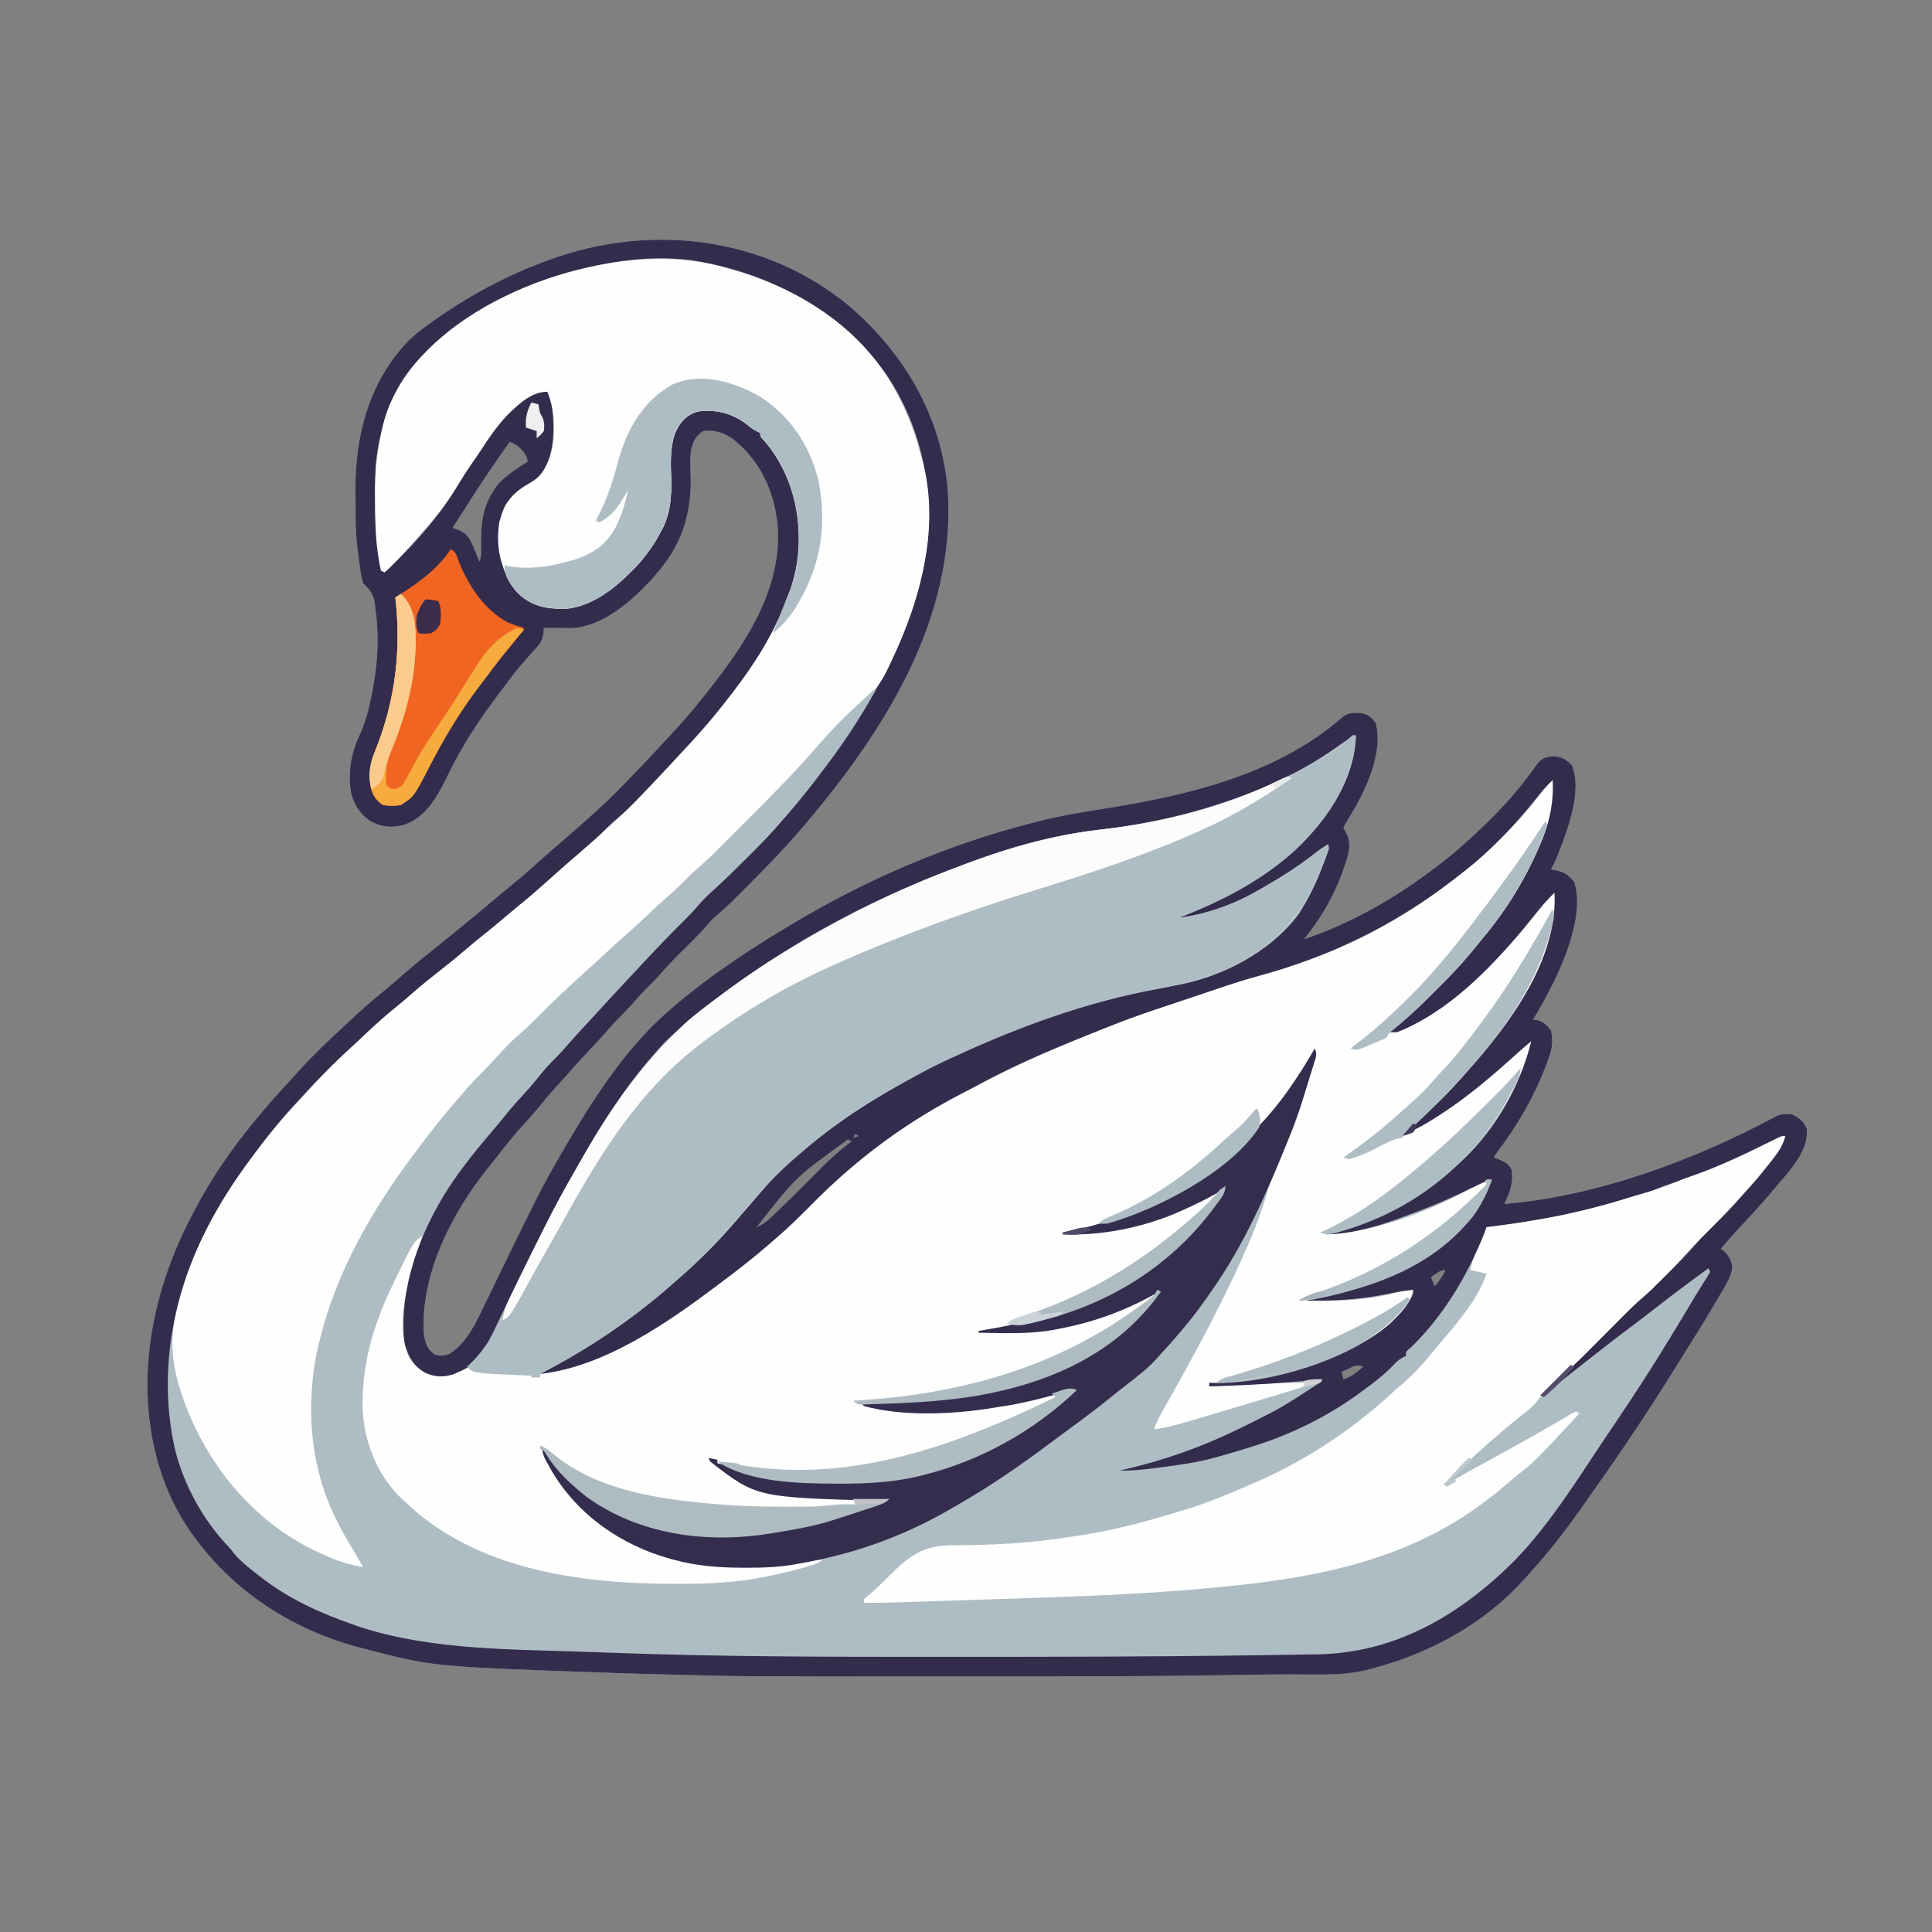
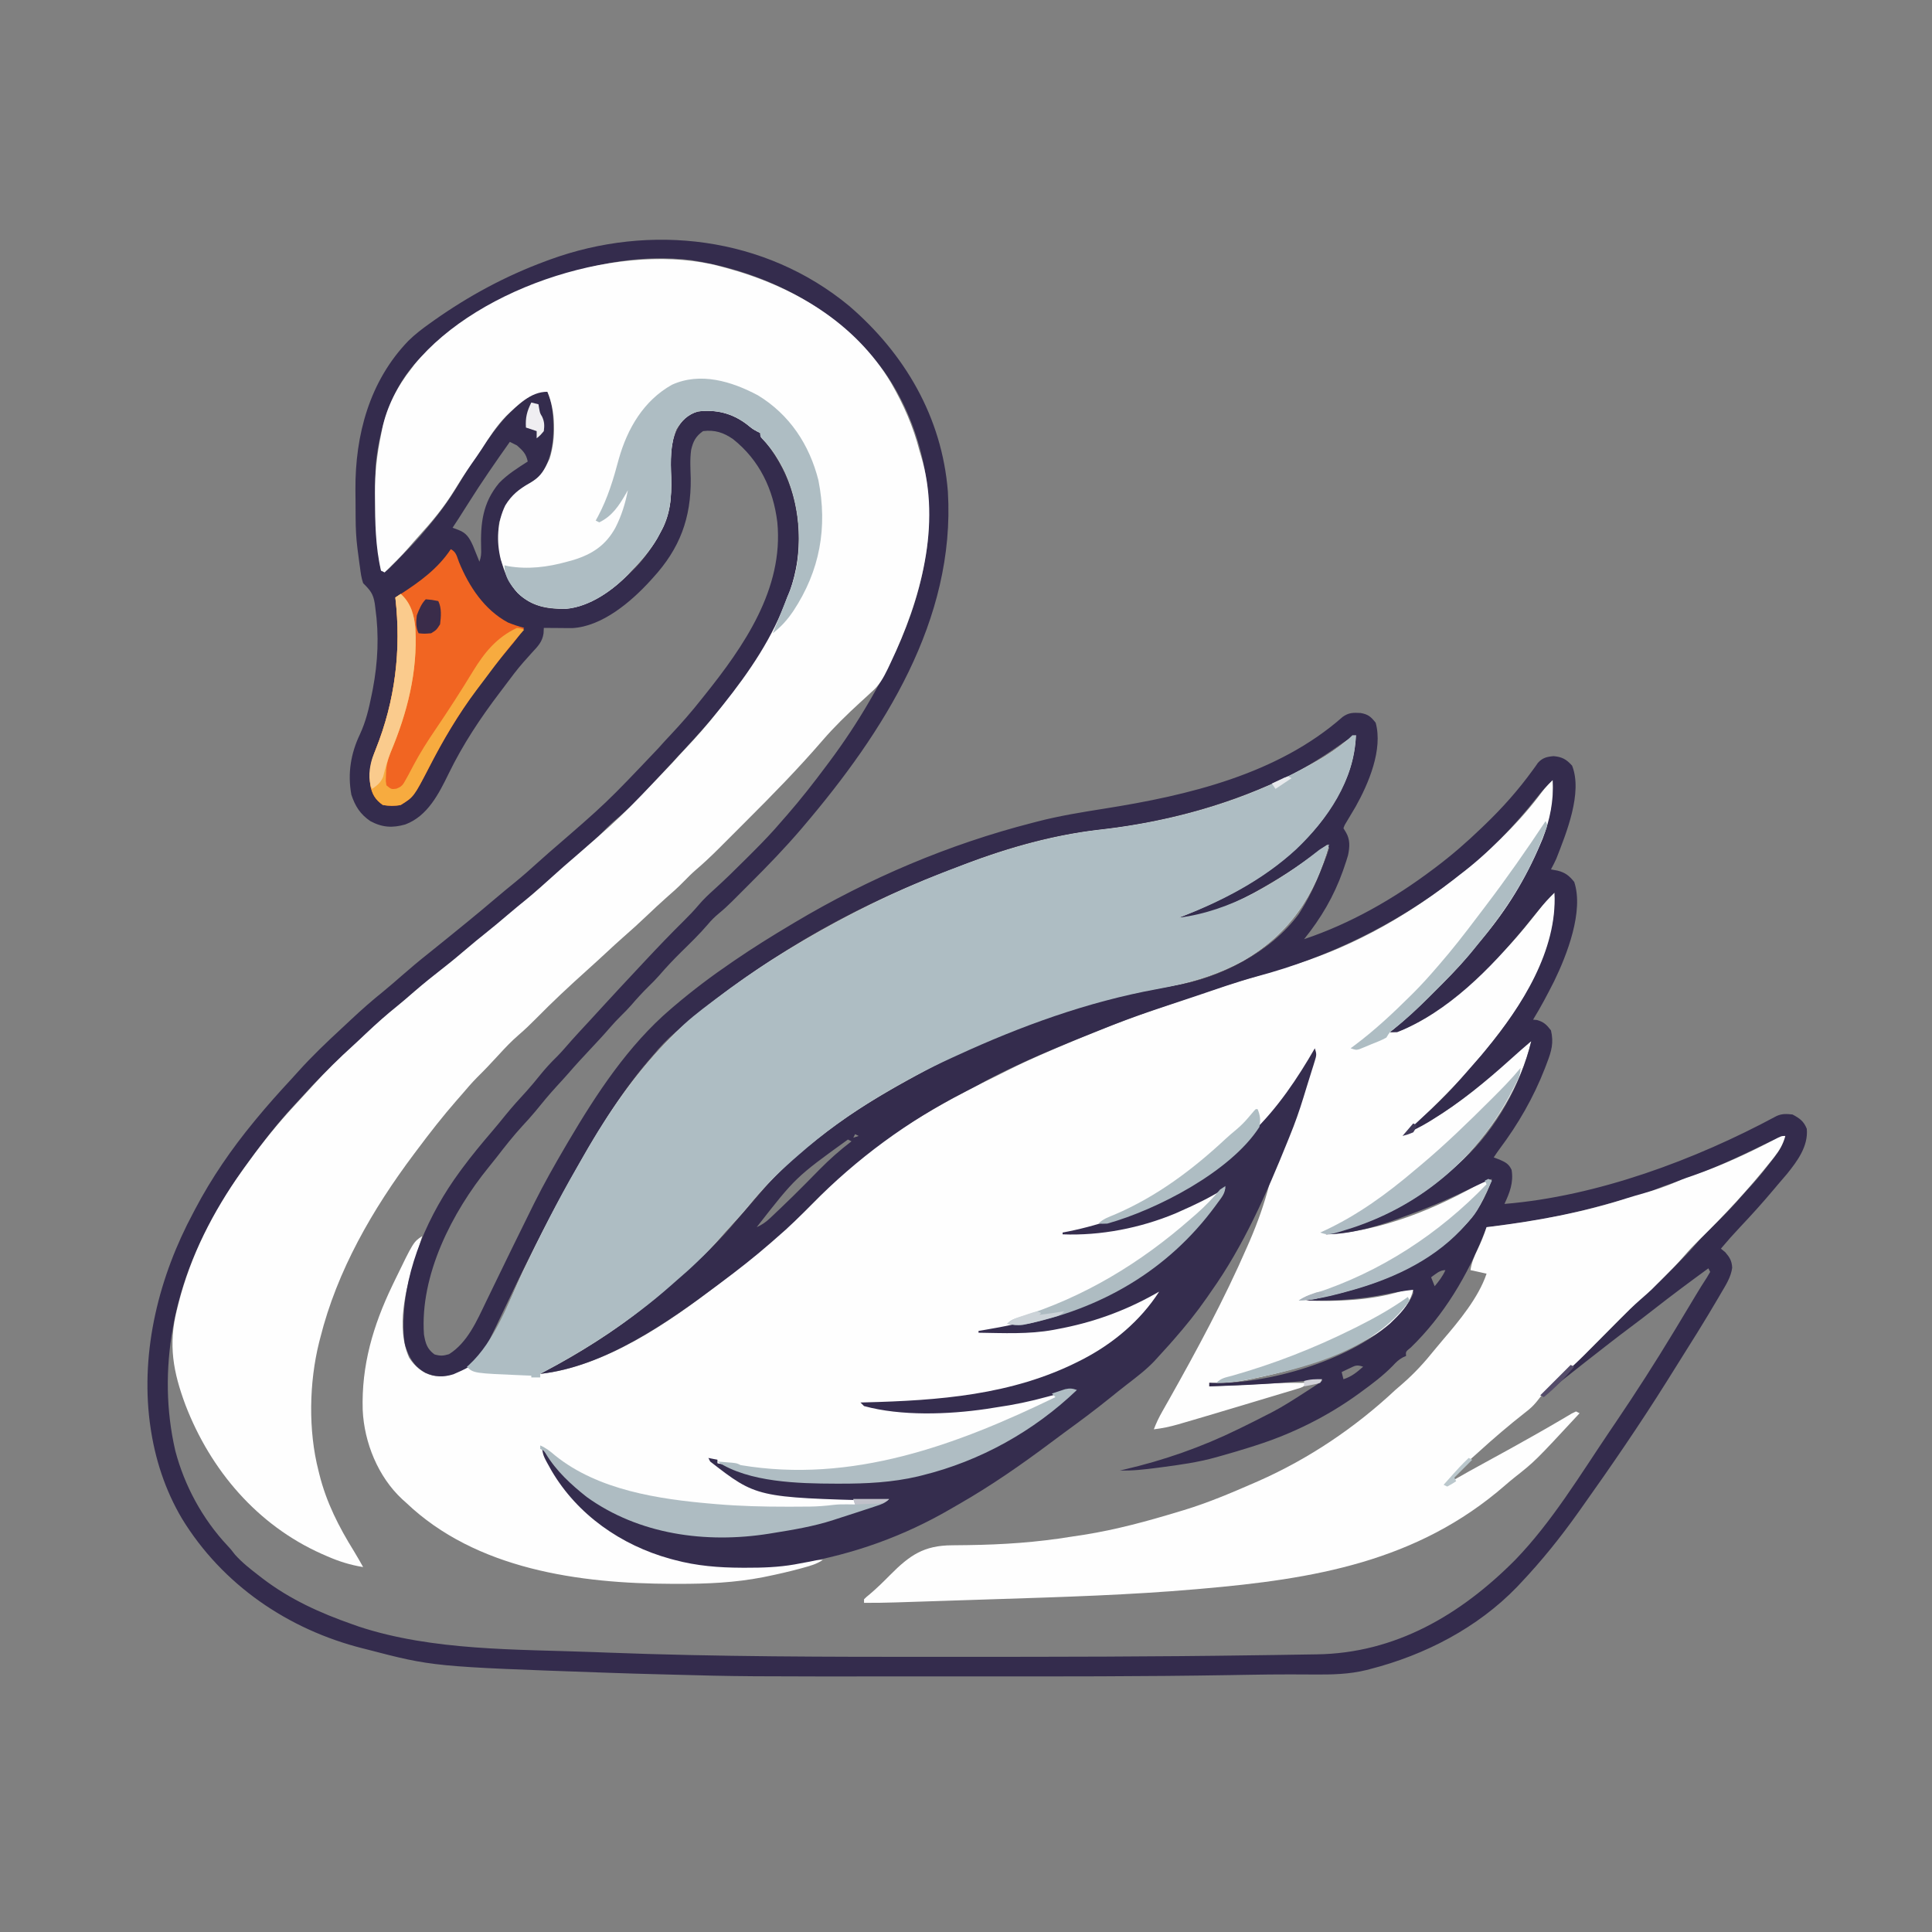
<svg xmlns="http://www.w3.org/2000/svg" version="1.1" width="1080" height="1080">
  <rect width="100%" height="100%" fill="#808080" stroke="none" />
-   <path d="M0 0 C31.133 26.722 51.963 62.236 55.242 103.888 C59.547 175.59 19.257 238.383 -25.441 290.91 C-25.878 291.426 -26.315 291.943 -26.765 292.474 C-35.811 303.039 -45.464 313.038 -55.313 322.85 C-57.028 324.559 -58.737 326.273 -60.445 327.988 C-61.556 329.098 -62.666 330.207 -63.777 331.316 C-64.277 331.819 -64.778 332.321 -65.293 332.838 C-67.703 335.233 -70.158 337.51 -72.788 339.658 C-75.122 341.611 -77.014 343.454 -78.941 345.785 C-83.632 351.28 -88.809 356.263 -93.957 361.324 C-98.187 365.511 -102.227 369.776 -106.105 374.289 C-108.015 376.478 -110.045 378.513 -112.129 380.535 C-115.579 383.939 -118.795 387.46 -121.949 391.137 C-123.611 393.015 -125.34 394.778 -127.129 396.535 C-129.422 398.793 -131.593 401.095 -133.691 403.535 C-137.227 407.64 -140.922 411.585 -144.629 415.535 C-148.808 419.992 -152.95 424.46 -156.934 429.094 C-159.08 431.552 -161.294 433.945 -163.504 436.348 C-167.631 440.868 -171.515 445.533 -175.355 450.297 C-177.656 453.068 -180.054 455.709 -182.504 458.348 C-187.757 464.063 -192.495 470.099 -197.229 476.241 C-198.615 478.017 -200.028 479.767 -201.453 481.512 C-221.873 506.632 -239.956 541.805 -237.629 575.035 C-236.768 580.016 -235.893 583.101 -231.754 586.16 C-228.361 587.11 -226.958 586.995 -223.629 586.035 C-213.276 579.58 -207.994 567.241 -202.898 556.648 C-202.124 555.059 -202.124 555.059 -201.333 553.438 C-199.696 550.077 -198.069 546.713 -196.441 543.348 C-194.304 538.947 -192.164 534.548 -190.023 530.148 C-189.496 529.063 -188.968 527.977 -188.424 526.858 C-184.725 519.26 -180.995 511.678 -177.227 504.113 C-176.757 503.167 -176.288 502.221 -175.804 501.246 C-170.489 490.612 -164.641 480.288 -158.629 470.035 C-158.064 469.072 -157.499 468.109 -156.917 467.116 C-141.141 440.372 -123.428 413.362 -99.629 393.035 C-98.982 392.482 -98.334 391.928 -97.667 391.358 C-87.388 382.636 -76.774 374.613 -65.629 367.035 C-64.998 366.603 -64.367 366.17 -63.716 365.724 C-53.582 358.788 -43.18 352.317 -32.629 346.035 C-31.859 345.574 -31.09 345.113 -30.297 344.638 C11.01 320.02 55.78 300.978 102.371 289.035 C103.205 288.816 104.039 288.596 104.898 288.37 C117.402 285.115 130.07 283.068 142.819 281.051 C189.41 273.677 239.525 261.893 275.891 229.812 C279.366 227.323 281.768 227.399 285.926 227.598 C290.203 228.363 291.636 229.599 294.371 233.035 C298.52 247.921 290.438 267.035 283.192 279.937 C281.617 282.655 279.988 285.341 278.371 288.035 C277.05 290.15 277.05 290.15 276.371 292.035 C276.825 292.778 277.279 293.52 277.746 294.285 C280.174 298.395 279.897 302.551 278.931 307.114 C278.313 309.284 277.617 311.406 276.871 313.535 C276.472 314.698 276.472 314.698 276.064 315.885 C271.015 330.089 263.817 342.31 254.371 354.035 C280.363 345.32 304.521 331.487 326.371 315.035 C326.948 314.602 327.525 314.17 328.12 313.724 C337.029 306.998 345.338 299.781 353.371 292.035 C354.335 291.112 354.335 291.112 355.318 290.17 C365.29 280.579 374.13 270.67 382.234 259.457 C382.754 258.74 383.273 258.024 383.809 257.285 C384.22 256.692 384.631 256.099 385.055 255.488 C387.636 252.639 390.037 252.066 393.809 251.723 C398.631 252.146 400.964 253.482 404.184 257.035 C410.186 272.198 400.928 294.809 395.371 309.035 C394.437 311.083 393.437 313.05 392.371 315.035 C393.588 315.262 394.805 315.489 396.059 315.723 C400.342 316.786 402.572 318.557 405.371 322.035 C410.821 338.386 401.336 362.768 394.171 377.502 C390.482 384.81 386.662 392.061 382.371 399.035 C383.454 399.128 383.454 399.128 384.559 399.223 C388.418 400.338 389.934 401.854 392.371 405.035 C394.017 411.956 392.644 416.687 390.121 423.223 C389.58 424.656 389.58 424.656 389.028 426.118 C382.629 442.553 374.094 457.38 363.525 471.467 C362.428 472.957 361.397 474.496 360.371 476.035 C362.011 476.654 362.011 476.654 363.684 477.285 C366.929 478.717 368.869 479.677 370.371 483.035 C371.525 490.075 369.324 495.721 366.371 502.035 C418.034 497.809 472.953 477.439 518.41 452.936 C521.531 451.502 523.985 451.685 527.371 452.035 C531.382 454.154 533.71 455.815 535.371 460.035 C536.297 469.776 530.051 478.16 524.246 485.348 C522.629 487.251 521.004 489.146 519.371 491.035 C518.452 492.126 517.534 493.219 516.617 494.312 C510.702 501.335 504.582 508.132 498.267 514.798 C494.506 518.774 490.895 522.848 487.371 527.035 C488.175 527.695 488.98 528.355 489.809 529.035 C492.311 531.965 493.461 533.838 493.676 537.711 C492.98 543.019 490.035 547.488 487.371 552.035 C486.967 552.731 486.563 553.427 486.146 554.145 C478.463 567.31 470.336 580.213 462.212 593.109 C460.506 595.82 458.809 598.537 457.113 601.254 C442.003 625.351 425.863 648.865 409.371 672.035 C408.812 672.823 408.254 673.611 407.678 674.422 C397.723 688.442 387.19 701.545 375.371 714.035 C374.733 714.716 374.095 715.396 373.438 716.098 C351.33 739.001 321.929 754.191 291.371 762.035 C290.68 762.216 289.988 762.397 289.275 762.583 C279.566 764.989 269.907 765.173 259.949 765.092 C256.159 765.062 252.368 765.054 248.578 765.044 C247.803 765.042 247.028 765.039 246.23 765.037 C238.714 765.021 231.202 765.121 223.687 765.25 C221.713 765.282 221.713 765.282 219.7 765.316 C217.642 765.35 215.585 765.385 213.527 765.42 C164.8 766.242 116.07 766.188 67.337 766.164 C58.971 766.16 50.604 766.161 42.238 766.166 C-60.417 766.216 -60.417 766.216 -101.237 765.1 C-103.552 765.037 -105.867 764.978 -108.182 764.921 C-116.624 764.71 -125.064 764.457 -133.504 764.16 C-135.299 764.098 -135.299 764.098 -137.13 764.035 C-232.635 760.686 -232.635 760.686 -269.629 751.035 C-270.748 750.756 -270.748 750.756 -271.89 750.47 C-313.682 739.921 -350.331 714.854 -372.876 677.996 C-382.344 662.026 -388.069 644.391 -390.629 626.035 C-390.722 625.373 -390.815 624.712 -390.91 624.03 C-396.031 583.673 -385.648 542.511 -366.629 507.035 C-366.261 506.334 -365.893 505.632 -365.513 504.909 C-356.315 487.416 -345.183 471.283 -332.629 456.035 C-332.178 455.487 -331.727 454.938 -331.263 454.373 C-325.078 446.885 -318.638 439.659 -312.025 432.549 C-310.625 431.031 -309.244 429.496 -307.867 427.957 C-300.236 419.472 -292.052 411.665 -283.671 403.925 C-281.786 402.181 -279.911 400.427 -278.039 398.668 C-272.387 393.374 -266.619 388.3 -260.578 383.449 C-257.01 380.528 -253.539 377.506 -250.066 374.473 C-245.241 370.267 -240.375 366.151 -235.348 362.188 C-231.77 359.355 -228.231 356.477 -224.691 353.598 C-223.998 353.033 -223.304 352.469 -222.589 351.887 C-221.226 350.778 -219.864 349.669 -218.502 348.56 C-216.873 347.234 -215.243 345.91 -213.613 344.586 C-208.179 340.16 -202.809 335.665 -197.471 331.125 C-193.996 328.175 -190.484 325.278 -186.941 322.41 C-182.49 318.787 -178.205 315.016 -173.961 311.152 C-171.871 309.255 -169.759 307.388 -167.629 305.535 C-135.624 277.879 -135.624 277.879 -106.559 247.246 C-104.418 244.794 -102.202 242.425 -99.973 240.053 C-93.904 233.59 -88.122 227.001 -82.629 220.035 C-82.112 219.391 -81.595 218.747 -81.063 218.083 C-58.868 190.411 -36.477 158.238 -40.098 121.012 C-42.339 102.512 -50.125 86.199 -64.816 74.535 C-70.112 70.83 -75.119 69.207 -81.629 70.035 C-85.698 72.929 -87.155 75.706 -88.269 80.515 C-89.029 85.842 -88.644 91.234 -88.504 96.598 C-88.265 118.68 -94.644 135.719 -109.629 152.035 C-110.067 152.521 -110.505 153.006 -110.956 153.507 C-121.728 165.343 -137.966 179.245 -154.735 180.149 C-155.469 180.143 -156.202 180.138 -156.957 180.133 C-157.756 180.13 -158.555 180.126 -159.379 180.123 C-160.204 180.115 -161.029 180.106 -161.879 180.098 C-162.719 180.093 -163.56 180.089 -164.426 180.084 C-166.494 180.072 -168.561 180.054 -170.629 180.035 C-170.708 181.563 -170.708 181.563 -170.789 183.121 C-171.465 187.784 -173.923 190.315 -177.066 193.66 C-178.174 194.896 -179.28 196.134 -180.383 197.375 C-180.935 197.991 -181.487 198.607 -182.055 199.242 C-185.675 203.367 -188.941 207.772 -192.226 212.164 C-193.228 213.501 -194.236 214.834 -195.247 216.164 C-206.195 230.576 -215.884 245.185 -223.816 261.473 C-229.316 272.763 -235.615 285.262 -248.066 289.91 C-255.229 291.953 -260.924 291.636 -267.629 288.035 C-273.332 284.121 -276.058 279.716 -278.215 273.289 C-280.388 261.461 -278.558 250.275 -273.426 239.512 C-270.101 232.335 -268.427 225.216 -266.879 217.473 C-266.563 215.894 -266.563 215.894 -266.24 214.282 C-263.355 199.146 -262.676 184.18 -264.816 168.91 C-264.917 168.104 -265.018 167.299 -265.122 166.469 C-265.986 160.942 -267.63 159.028 -271.629 155.035 C-272.629 152.171 -273.005 149.288 -273.379 146.285 C-273.547 145.144 -273.547 145.144 -273.719 143.98 C-274.052 141.667 -274.352 139.356 -274.629 137.035 C-274.712 136.385 -274.795 135.735 -274.88 135.065 C-275.539 129.635 -275.803 124.288 -275.832 118.82 C-275.838 117.966 -275.843 117.111 -275.849 116.231 C-275.859 114.43 -275.865 112.629 -275.869 110.828 C-275.879 108.136 -275.91 105.444 -275.941 102.752 C-276.129 72.118 -268.041 42.03 -246.34 19.559 C-242.611 15.889 -238.576 12.81 -234.316 9.785 C-233.537 9.228 -232.757 8.671 -231.953 8.097 C-212.507 -5.628 -191.952 -16.726 -169.629 -24.965 C-168.498 -25.384 -168.498 -25.384 -167.344 -25.812 C-111.058 -46.393 -47.028 -38.842 0 0 Z M-189.629 76.035 C-197.546 87.219 -205.337 98.432 -212.629 110.035 C-213.94 112.098 -215.253 114.161 -216.566 116.223 C-217.112 117.082 -217.657 117.942 -218.219 118.828 C-219.336 120.576 -220.478 122.309 -221.629 124.035 C-219.989 124.654 -219.989 124.654 -218.316 125.285 C-213.815 126.984 -212.214 129.763 -210.242 134.051 C-209.598 135.652 -209.598 135.652 -208.941 137.285 C-208.504 138.363 -208.067 139.44 -207.617 140.551 C-207.291 141.371 -206.965 142.19 -206.629 143.035 C-205.681 140.191 -205.552 138.706 -205.672 135.789 C-206.082 121.772 -204.934 110.241 -195.629 99.035 C-190.948 94.208 -185.267 90.641 -179.629 87.035 C-180.457 82.757 -182.362 80.922 -185.629 78.035 C-186.946 77.337 -188.277 76.664 -189.629 76.035 Z M3.371 463.035 C3.041 463.695 2.711 464.355 2.371 465.035 C3.361 464.705 4.351 464.375 5.371 464.035 C4.711 463.705 4.051 463.375 3.371 463.035 Z M-0.629 466.035 C-29.836 487.118 -29.836 487.118 -51.629 515.035 C-48.745 513.72 -46.596 512.285 -44.293 510.113 C-43.331 509.209 -43.331 509.209 -42.35 508.287 C-41.658 507.626 -40.967 506.966 -40.254 506.285 C-39.523 505.594 -38.792 504.902 -38.039 504.189 C-33.618 499.978 -29.27 495.697 -24.969 491.363 C-24.489 490.881 -24.009 490.398 -23.515 489.9 C-21.158 487.526 -18.809 485.144 -16.469 482.751 C-10.84 477.046 -5.01 471.887 1.371 467.035 C0.711 466.705 0.051 466.375 -0.629 466.035 Z M325.371 543.035 C326.031 544.685 326.691 546.335 327.371 548.035 C329.772 545.154 331.844 542.471 333.371 539.035 C330.09 539.035 327.992 541.212 325.371 543.035 Z M279.684 593.973 C278.875 594.353 278.067 594.733 277.234 595.125 C276.312 595.576 276.312 595.576 275.371 596.035 C275.701 597.355 276.031 598.675 276.371 600.035 C280.964 598.549 283.807 596.185 287.371 593.035 C283.729 591.821 283.039 592.368 279.684 593.973 Z " fill="#AEBDC3" transform="translate(474.629,170.965)" />
  <path d="M0 0 C0.66 0 1.32 0 2 0 C0.986 25.294 -13.661 46.796 -31.453 63.801 C-50.236 81.113 -73.285 93.005 -97 102 C-67.794 98.269 -41.302 82.049 -18.637 64.154 C-16.838 62.886 -14.988 61.938 -13 61 C-20.976 89.725 -35.108 110.897 -61 126 C-76.472 134.482 -92.285 138.845 -109.539 141.988 C-148.13 149.057 -185.442 162.62 -221 179 C-222.374 179.624 -222.374 179.624 -223.775 180.261 C-237.306 186.419 -250.236 193.383 -263 201 C-263.72 201.428 -264.441 201.856 -265.183 202.296 C-281.127 211.826 -296.081 222.703 -310 235 C-310.869 235.758 -311.738 236.516 -312.633 237.297 C-321.7 245.313 -330.132 253.703 -337.68 263.172 C-340.673 266.82 -343.848 270.273 -347.057 273.73 C-349.574 276.443 -352.04 279.182 -354.438 282 C-361.638 290.291 -369.632 297.904 -378 305 C-378.956 305.846 -379.913 306.691 -380.898 307.562 C-403.182 327.186 -427.803 343.123 -454 357 C-417.853 352.971 -381.76 328.178 -353.774 306.377 C-352.055 305.043 -350.324 303.728 -348.586 302.418 C-338.139 294.522 -328.186 286.089 -318.512 277.266 C-317.141 276.029 -315.764 274.8 -314.354 273.608 C-308.402 268.542 -302.979 262.99 -297.512 257.415 C-288.484 248.233 -279.537 239.456 -269 232 C-267.928 231.202 -266.858 230.401 -265.789 229.598 C-244.808 214 -221.531 201.463 -198.079 190.027 C-196.508 189.251 -194.943 188.461 -193.382 187.665 C-185.547 183.682 -177.571 180.093 -169.5 176.625 C-168.847 176.343 -168.193 176.061 -167.52 175.771 C-156.425 170.985 -145.284 166.325 -134 162 C-132.928 161.586 -131.855 161.172 -130.751 160.746 C-119.387 156.399 -107.885 152.468 -96.365 148.559 C-93.07 147.44 -89.778 146.315 -86.486 145.189 C-75.925 141.591 -65.361 138.104 -54.631 135.041 C-48.685 133.336 -42.789 131.48 -36.897 129.599 C-35.117 129.037 -33.33 128.498 -31.543 127.961 C2.069 117.474 33.776 99.19 61 77 C61.764 76.389 61.764 76.389 62.543 75.765 C78.437 62.981 93.878 48.119 105.977 31.68 C107.832 29.222 109.766 27.112 112 25 C114.499 57.765 91.073 91.39 71.34 115.367 C70.065 116.921 68.811 118.491 67.559 120.062 C60.566 128.658 52.746 136.467 44.938 144.312 C44.383 144.872 43.828 145.432 43.257 146.009 C36.169 153.149 28.942 159.803 21 166 C25.556 166 28.422 164.634 32.375 162.625 C33.083 162.266 33.79 161.908 34.519 161.538 C41.871 157.702 48.492 153.121 55 148 C55.532 147.584 56.064 147.167 56.612 146.738 C65.041 140.045 72.685 132.515 80.312 124.938 C81.232 124.028 82.151 123.118 83.098 122.181 C89.156 116.094 94.68 109.738 100 103 C100.896 101.876 100.896 101.876 101.81 100.729 C103.91 98.09 106.002 95.446 108.086 92.795 C109.368 91.179 110.681 89.587 112 88 C112.33 88 112.66 88 113 88 C115.526 125.046 88.458 160.277 65.565 186.653 C59.061 194.021 52.118 200.973 45.188 207.938 C43.986 209.146 43.986 209.146 42.761 210.378 C38.329 214.798 33.813 218.997 29 223 C51.029 212.919 69.722 197.896 87.367 181.453 C89.758 179.225 92.174 177.036 94.625 174.875 C95.236 174.336 95.847 173.797 96.477 173.242 C98 172 98 172 100 171 C93.838 196.451 79.811 218.145 62 237 C61.305 237.748 60.61 238.495 59.895 239.266 C40.313 259.667 12.818 274.045 -15 279 C15.571 277.653 47.756 264.353 73.84 249.047 C74.553 248.701 75.266 248.356 76 248 C76.66 248.33 77.32 248.66 78 249 C69.588 266.807 69.588 266.807 63 274 C62.199 274.88 61.399 275.761 60.574 276.668 C41.353 296.835 15.259 306.38 -11.188 313.125 C-12.186 313.381 -12.186 313.381 -13.205 313.643 C-17.463 314.706 -21.654 315.448 -26 316 C-8.476 316.683 10.167 315.957 27.07 310.867 C30 310 30 310 34 310 C31.512 320.782 21.8 329.23 12.875 335.031 C-8.059 347.401 -31.139 354.682 -54.875 359.5 C-56.116 359.755 -57.357 360.011 -58.635 360.274 C-65.844 361.663 -72.661 362.338 -80 362 C-80 362.66 -80 363.32 -80 364 C-78.719 363.939 -77.439 363.879 -76.12 363.816 C-71.33 363.59 -66.54 363.368 -61.75 363.146 C-59.685 363.049 -57.619 362.952 -55.553 362.854 C-52.569 362.713 -49.586 362.575 -46.602 362.438 C-45.235 362.372 -45.235 362.372 -43.841 362.305 C-37.89 362.034 -31.957 361.95 -26 362 C-27 364 -27 364 -29.105 364.846 C-30.034 365.125 -30.963 365.404 -31.921 365.692 C-32.974 366.013 -34.028 366.334 -35.113 366.665 C-36.267 367.007 -37.421 367.35 -38.609 367.703 C-39.801 368.063 -40.993 368.424 -42.221 368.795 C-45.414 369.758 -48.608 370.715 -51.804 371.668 C-54.97 372.615 -58.133 373.572 -61.297 374.527 C-68.525 376.706 -75.76 378.861 -83 381 C-84.061 381.314 -85.123 381.628 -86.216 381.951 C-89.106 382.802 -91.998 383.645 -94.891 384.484 C-95.721 384.729 -96.551 384.973 -97.407 385.224 C-101.936 386.525 -106.318 387.452 -111 388 C-109.663 384.469 -108.101 381.237 -106.234 377.957 C-105.405 376.491 -105.405 376.491 -104.559 374.995 C-103.962 373.945 -103.365 372.895 -102.75 371.812 C-86.978 343.817 -71.715 315.539 -58.875 286.062 C-58.095 284.279 -58.095 284.279 -57.299 282.46 C-52.954 272.317 -49.261 262.022 -46.492 251.332 C-44.886 245.237 -42.53 239.505 -40.125 233.688 C-36.918 225.806 -33.789 217.938 -31.008 209.895 C-30.365 208.048 -29.696 206.211 -28.992 204.387 C-25.559 195.478 -23.337 186.242 -21 177 C-21.909 178.506 -21.909 178.506 -22.836 180.043 C-28.384 189.14 -34.24 197.755 -41 206 C-41.461 206.564 -41.923 207.129 -42.398 207.71 C-72.2 243.9 -111.339 267.363 -157 278 C-126.066 276.374 -99.017 268.02 -72 253 C-71.34 252.67 -70.68 252.34 -70 252 C-85.809 285.339 -120.574 309.195 -154.285 321.41 C-170.172 326.896 -186.437 330.303 -203 333 C-188.364 333.413 -174.405 332.667 -160 330 C-159.259 329.866 -158.519 329.732 -157.756 329.594 C-141.72 326.585 -126.508 320.449 -112.434 312.25 C-110 311 -110 311 -107 311 C-131.383 345.497 -168.956 362.071 -209.715 369.227 C-221.112 371.107 -232.452 372.563 -244 373 C-245.807 373.068 -245.807 373.068 -247.651 373.138 C-256.1 373.447 -264.549 373.735 -273 374 C-235.585 380.286 -196.634 378.035 -160.637 365.637 C-157.93 364.983 -156.578 365.051 -154 366 C-178.03 389.031 -207.989 405.693 -240.312 413.688 C-241.117 413.89 -241.922 414.093 -242.751 414.302 C-257.156 417.69 -271.76 418.412 -286.5 418.375 C-287.324 418.374 -288.148 418.374 -288.997 418.373 C-311.96 418.304 -333.231 414.256 -355 407 C-355 406.34 -355 405.68 -355 405 C-356.32 405 -357.64 405 -359 405 C-328.048 424.44 -294.526 426.161 -259 427 C-261.433 429.433 -263.346 429.944 -266.609 431.023 C-268.319 431.593 -268.319 431.593 -270.064 432.173 C-271.28 432.57 -272.497 432.966 -273.75 433.375 C-274.989 433.781 -276.228 434.188 -277.505 434.606 C-281 435.746 -284.499 436.875 -288 438 C-288.756 438.246 -289.511 438.492 -290.29 438.746 C-301.272 442.294 -312.629 444.171 -324 446 C-324.741 446.121 -325.482 446.243 -326.246 446.368 C-361.323 451.921 -398.818 446.882 -428.082 425.777 C-437.131 418.601 -445.446 410.538 -452 401 C-440.342 427.63 -418.395 445.204 -392 456 C-387.716 457.667 -383.467 458.92 -379 460 C-378.295 460.18 -377.59 460.361 -376.864 460.547 C-354.194 466.175 -328.628 466.087 -305.73 461.656 C-302.385 461.068 -299.385 460.872 -296 461 C-299.489 463.326 -302.944 464.287 -306.938 465.375 C-308.125 465.7 -308.125 465.7 -309.337 466.032 C-315.229 467.607 -321.149 468.972 -327.125 470.188 C-328.248 470.419 -328.248 470.419 -329.394 470.656 C-345.227 473.75 -360.721 474.405 -376.812 474.375 C-378.457 474.374 -378.457 474.374 -380.134 474.373 C-432.045 474.255 -489.934 466.318 -529 429 C-530.046 428.066 -530.046 428.066 -531.113 427.113 C-544.67 414.557 -552.415 395.391 -553.25 377.168 C-553.996 352.272 -547.438 330.015 -536.75 307.75 C-536.27 306.749 -535.79 305.749 -535.295 304.718 C-524.898 283.266 -524.898 283.266 -520 280 C-520.416 281.396 -520.833 282.792 -521.25 284.188 C-521.523 285.107 -521.797 286.026 -522.078 286.973 C-522.692 288.987 -523.327 290.995 -523.984 292.996 C-529.311 309.405 -534.699 331.23 -527.336 347.863 C-524.266 352.774 -519.695 356.644 -514 358 C-506.606 359.077 -501.182 357.029 -495 353 C-479.477 341.326 -471.712 316.735 -463.625 299.75 C-454.205 279.979 -444.466 260.486 -433.47 241.538 C-432.141 239.244 -430.829 236.94 -429.523 234.633 C-415.675 210.368 -399.805 187.741 -380 168 C-379.424 167.389 -378.848 166.778 -378.254 166.148 C-372.096 159.692 -365.095 154.365 -358 149 C-357.268 148.445 -356.536 147.889 -355.781 147.317 C-344.827 139.041 -333.672 131.23 -322 124 C-321.242 123.529 -320.483 123.058 -319.702 122.572 C-287.752 102.819 -254.238 86.002 -219 73 C-218.093 72.66 -217.185 72.321 -216.25 71.971 C-191.747 62.838 -165.971 55.537 -139.938 52.688 C-103.475 48.536 -66.772 38.723 -34 22 C-33.235 21.611 -32.47 21.223 -31.682 20.822 C-20.74 15.183 -8.786 8.786 0 0 Z " fill="#FEFEFE" transform="translate(756,411)" />
  <path d="M0 0 C31.133 26.722 51.963 62.236 55.242 103.888 C59.547 175.59 19.257 238.383 -25.441 290.91 C-25.878 291.426 -26.315 291.943 -26.765 292.474 C-35.811 303.039 -45.464 313.038 -55.313 322.85 C-57.028 324.559 -58.737 326.273 -60.445 327.988 C-61.556 329.098 -62.666 330.207 -63.777 331.316 C-64.277 331.819 -64.778 332.321 -65.293 332.838 C-67.703 335.233 -70.158 337.51 -72.788 339.658 C-75.122 341.611 -77.014 343.454 -78.941 345.785 C-83.632 351.28 -88.809 356.263 -93.957 361.324 C-98.187 365.511 -102.227 369.776 -106.105 374.289 C-108.015 376.478 -110.045 378.513 -112.129 380.535 C-115.579 383.939 -118.795 387.46 -121.949 391.137 C-123.611 393.015 -125.34 394.778 -127.129 396.535 C-129.422 398.793 -131.593 401.095 -133.691 403.535 C-137.227 407.64 -140.922 411.585 -144.629 415.535 C-148.808 419.992 -152.95 424.46 -156.934 429.094 C-159.08 431.552 -161.294 433.945 -163.504 436.348 C-167.631 440.868 -171.515 445.533 -175.355 450.297 C-177.656 453.068 -180.054 455.709 -182.504 458.348 C-187.757 464.063 -192.495 470.099 -197.229 476.241 C-198.615 478.017 -200.028 479.767 -201.453 481.512 C-221.873 506.632 -239.956 541.805 -237.629 575.035 C-236.768 580.016 -235.893 583.101 -231.754 586.16 C-228.361 587.11 -226.958 586.995 -223.629 586.035 C-213.276 579.58 -207.994 567.241 -202.898 556.648 C-202.124 555.059 -202.124 555.059 -201.333 553.438 C-199.696 550.077 -198.069 546.713 -196.441 543.348 C-194.304 538.947 -192.164 534.548 -190.023 530.148 C-189.496 529.063 -188.968 527.977 -188.424 526.858 C-184.725 519.26 -180.995 511.678 -177.227 504.113 C-176.757 503.167 -176.288 502.221 -175.804 501.246 C-170.489 490.612 -164.641 480.288 -158.629 470.035 C-158.064 469.072 -157.499 468.109 -156.917 467.116 C-141.141 440.372 -123.428 413.362 -99.629 393.035 C-98.982 392.482 -98.334 391.928 -97.667 391.358 C-87.388 382.636 -76.774 374.613 -65.629 367.035 C-64.998 366.603 -64.367 366.17 -63.716 365.724 C-53.582 358.788 -43.18 352.317 -32.629 346.035 C-31.859 345.574 -31.09 345.113 -30.297 344.638 C11.01 320.02 55.78 300.978 102.371 289.035 C103.205 288.816 104.039 288.596 104.898 288.37 C117.402 285.115 130.07 283.068 142.819 281.051 C189.41 273.677 239.525 261.893 275.891 229.812 C279.366 227.323 281.768 227.399 285.926 227.598 C290.203 228.363 291.636 229.599 294.371 233.035 C298.52 247.921 290.438 267.035 283.192 279.937 C281.617 282.655 279.988 285.341 278.371 288.035 C277.05 290.15 277.05 290.15 276.371 292.035 C276.825 292.778 277.279 293.52 277.746 294.285 C280.174 298.395 279.897 302.551 278.931 307.114 C278.313 309.284 277.617 311.406 276.871 313.535 C276.472 314.698 276.472 314.698 276.064 315.885 C271.015 330.089 263.817 342.31 254.371 354.035 C280.363 345.32 304.521 331.487 326.371 315.035 C326.948 314.602 327.525 314.17 328.12 313.724 C337.029 306.998 345.338 299.781 353.371 292.035 C354.335 291.112 354.335 291.112 355.318 290.17 C365.29 280.579 374.13 270.67 382.234 259.457 C382.754 258.74 383.273 258.024 383.809 257.285 C384.22 256.692 384.631 256.099 385.055 255.488 C387.636 252.639 390.037 252.066 393.809 251.723 C398.631 252.146 400.964 253.482 404.184 257.035 C410.186 272.198 400.928 294.809 395.371 309.035 C394.437 311.083 393.437 313.05 392.371 315.035 C393.588 315.262 394.805 315.489 396.059 315.723 C400.342 316.786 402.572 318.557 405.371 322.035 C410.821 338.386 401.336 362.768 394.171 377.502 C390.482 384.81 386.662 392.061 382.371 399.035 C383.454 399.128 383.454 399.128 384.559 399.223 C388.418 400.338 389.934 401.854 392.371 405.035 C394.017 411.956 392.644 416.687 390.121 423.223 C389.58 424.656 389.58 424.656 389.028 426.118 C382.629 442.553 374.094 457.38 363.525 471.467 C362.428 472.957 361.397 474.496 360.371 476.035 C362.011 476.654 362.011 476.654 363.684 477.285 C366.929 478.717 368.869 479.677 370.371 483.035 C371.525 490.075 369.324 495.721 366.371 502.035 C418.034 497.809 472.953 477.439 518.41 452.936 C521.531 451.502 523.985 451.685 527.371 452.035 C531.382 454.154 533.71 455.815 535.371 460.035 C536.297 469.776 530.051 478.16 524.246 485.348 C522.629 487.251 521.004 489.146 519.371 491.035 C518.452 492.126 517.534 493.219 516.617 494.312 C510.702 501.335 504.582 508.132 498.267 514.798 C494.506 518.774 490.895 522.848 487.371 527.035 C488.175 527.695 488.98 528.355 489.809 529.035 C492.311 531.965 493.461 533.838 493.676 537.711 C492.98 543.019 490.035 547.488 487.371 552.035 C486.967 552.731 486.563 553.427 486.146 554.145 C478.463 567.31 470.336 580.213 462.212 593.109 C460.506 595.82 458.809 598.537 457.113 601.254 C442.003 625.351 425.863 648.865 409.371 672.035 C408.812 672.823 408.254 673.611 407.678 674.422 C397.723 688.442 387.19 701.545 375.371 714.035 C374.733 714.716 374.095 715.396 373.438 716.098 C351.33 739.001 321.929 754.191 291.371 762.035 C290.68 762.216 289.988 762.397 289.275 762.583 C279.566 764.989 269.907 765.173 259.949 765.092 C256.159 765.062 252.368 765.054 248.578 765.044 C247.803 765.042 247.028 765.039 246.23 765.037 C238.714 765.021 231.202 765.121 223.687 765.25 C221.713 765.282 221.713 765.282 219.7 765.316 C217.642 765.35 215.585 765.385 213.527 765.42 C164.8 766.242 116.07 766.188 67.337 766.164 C58.971 766.16 50.604 766.161 42.238 766.166 C-60.417 766.216 -60.417 766.216 -101.237 765.1 C-103.552 765.037 -105.867 764.978 -108.182 764.921 C-116.624 764.71 -125.064 764.457 -133.504 764.16 C-135.299 764.098 -135.299 764.098 -137.13 764.035 C-232.635 760.686 -232.635 760.686 -269.629 751.035 C-270.748 750.756 -270.748 750.756 -271.89 750.47 C-313.682 739.921 -350.331 714.854 -372.876 677.996 C-382.344 662.026 -388.069 644.391 -390.629 626.035 C-390.722 625.373 -390.815 624.712 -390.91 624.03 C-396.031 583.673 -385.648 542.511 -366.629 507.035 C-366.261 506.334 -365.893 505.632 -365.513 504.909 C-356.315 487.416 -345.183 471.283 -332.629 456.035 C-332.178 455.487 -331.727 454.938 -331.263 454.373 C-325.078 446.885 -318.638 439.659 -312.025 432.549 C-310.625 431.031 -309.244 429.496 -307.867 427.957 C-300.236 419.472 -292.052 411.665 -283.671 403.925 C-281.786 402.181 -279.911 400.427 -278.039 398.668 C-272.387 393.374 -266.619 388.3 -260.578 383.449 C-257.01 380.528 -253.539 377.506 -250.066 374.473 C-245.241 370.267 -240.375 366.151 -235.348 362.188 C-231.77 359.355 -228.231 356.477 -224.691 353.598 C-223.998 353.033 -223.304 352.469 -222.589 351.887 C-221.226 350.778 -219.864 349.669 -218.502 348.56 C-216.873 347.234 -215.243 345.91 -213.613 344.586 C-208.179 340.16 -202.809 335.665 -197.471 331.125 C-193.996 328.175 -190.484 325.278 -186.941 322.41 C-182.49 318.787 -178.205 315.016 -173.961 311.152 C-171.871 309.255 -169.759 307.388 -167.629 305.535 C-135.624 277.879 -135.624 277.879 -106.559 247.246 C-104.418 244.794 -102.202 242.425 -99.973 240.053 C-93.904 233.59 -88.122 227.001 -82.629 220.035 C-82.112 219.391 -81.595 218.747 -81.063 218.083 C-58.868 190.411 -36.477 158.238 -40.098 121.012 C-42.339 102.512 -50.125 86.199 -64.816 74.535 C-70.112 70.83 -75.119 69.207 -81.629 70.035 C-85.698 72.929 -87.155 75.706 -88.269 80.515 C-89.029 85.842 -88.644 91.234 -88.504 96.598 C-88.265 118.68 -94.644 135.719 -109.629 152.035 C-110.067 152.521 -110.505 153.006 -110.956 153.507 C-121.728 165.343 -137.966 179.245 -154.735 180.149 C-155.469 180.143 -156.202 180.138 -156.957 180.133 C-157.756 180.13 -158.555 180.126 -159.379 180.123 C-160.204 180.115 -161.029 180.106 -161.879 180.098 C-162.719 180.093 -163.56 180.089 -164.426 180.084 C-166.494 180.072 -168.561 180.054 -170.629 180.035 C-170.708 181.563 -170.708 181.563 -170.789 183.121 C-171.465 187.784 -173.923 190.315 -177.066 193.66 C-178.174 194.896 -179.28 196.134 -180.383 197.375 C-180.935 197.991 -181.487 198.607 -182.055 199.242 C-185.675 203.367 -188.941 207.772 -192.226 212.164 C-193.228 213.501 -194.236 214.834 -195.247 216.164 C-206.195 230.576 -215.884 245.185 -223.816 261.473 C-229.316 272.763 -235.615 285.262 -248.066 289.91 C-255.229 291.953 -260.924 291.636 -267.629 288.035 C-273.332 284.121 -276.058 279.716 -278.215 273.289 C-280.388 261.461 -278.558 250.275 -273.426 239.512 C-270.101 232.335 -268.427 225.216 -266.879 217.473 C-266.563 215.894 -266.563 215.894 -266.24 214.282 C-263.355 199.146 -262.676 184.18 -264.816 168.91 C-264.917 168.104 -265.018 167.299 -265.122 166.469 C-265.986 160.942 -267.63 159.028 -271.629 155.035 C-272.629 152.171 -273.005 149.288 -273.379 146.285 C-273.547 145.144 -273.547 145.144 -273.719 143.98 C-274.052 141.667 -274.352 139.356 -274.629 137.035 C-274.712 136.385 -274.795 135.735 -274.88 135.065 C-275.539 129.635 -275.803 124.288 -275.832 118.82 C-275.838 117.966 -275.843 117.111 -275.849 116.231 C-275.859 114.43 -275.865 112.629 -275.869 110.828 C-275.879 108.136 -275.91 105.444 -275.941 102.752 C-276.129 72.118 -268.041 42.03 -246.34 19.559 C-242.611 15.889 -238.576 12.81 -234.316 9.785 C-233.537 9.228 -232.757 8.671 -231.953 8.097 C-212.507 -5.628 -191.952 -16.726 -169.629 -24.965 C-168.498 -25.384 -168.498 -25.384 -167.344 -25.812 C-111.058 -46.393 -47.028 -38.842 0 0 Z M-189.629 76.035 C-197.546 87.219 -205.337 98.432 -212.629 110.035 C-213.94 112.098 -215.253 114.161 -216.566 116.223 C-217.112 117.082 -217.657 117.942 -218.219 118.828 C-219.336 120.576 -220.478 122.309 -221.629 124.035 C-219.989 124.654 -219.989 124.654 -218.316 125.285 C-213.815 126.984 -212.214 129.763 -210.242 134.051 C-209.598 135.652 -209.598 135.652 -208.941 137.285 C-208.504 138.363 -208.067 139.44 -207.617 140.551 C-207.291 141.371 -206.965 142.19 -206.629 143.035 C-205.681 140.191 -205.552 138.706 -205.672 135.789 C-206.082 121.772 -204.934 110.241 -195.629 99.035 C-190.948 94.208 -185.267 90.641 -179.629 87.035 C-180.457 82.757 -182.362 80.922 -185.629 78.035 C-186.946 77.337 -188.277 76.664 -189.629 76.035 Z M-232.629 23.035 C-233.582 23.792 -234.534 24.549 -235.516 25.328 C-254.165 41.007 -262.289 65.442 -264.629 89.035 C-264.739 91.744 -264.815 94.428 -264.832 97.137 C-264.839 97.888 -264.846 98.64 -264.853 99.414 C-264.869 101.829 -264.876 104.245 -264.879 106.66 C-264.882 107.891 -264.882 107.891 -264.886 109.147 C-264.9 122.317 -264.053 135.063 -261.629 148.035 C-258.684 148.342 -258.684 148.342 -257.022 146.785 C-256.454 146.208 -255.886 145.63 -255.301 145.035 C-254.67 144.4 -254.038 143.764 -253.388 143.109 C-252.725 142.425 -252.062 141.74 -251.379 141.035 C-250.697 140.34 -250.016 139.646 -249.313 138.93 C-244.921 134.43 -240.615 129.902 -236.629 125.035 C-236.211 124.542 -235.793 124.048 -235.363 123.54 C-228.779 115.759 -223.054 107.796 -217.854 99.03 C-214.388 93.205 -210.71 87.564 -206.879 81.973 C-206.36 81.212 -205.841 80.451 -205.307 79.667 C-196.797 67.326 -187.563 54.601 -173.629 48.035 C-170.801 47.852 -170.801 47.852 -168.629 48.035 C-165.837 54.5 -165.327 60.713 -165.316 67.66 C-165.309 68.859 -165.309 68.859 -165.301 70.081 C-165.404 79.033 -167.458 87.593 -172.629 95.035 C-174.749 96.82 -176.912 98.205 -179.289 99.625 C-187.991 104.87 -192.445 111.482 -195.629 121.035 C-196.587 135.332 -195.214 148.638 -185.629 160.035 C-178.93 166.942 -171.492 169.131 -162.129 169.41 C-144.736 169.193 -130.894 158.035 -119.187 146.128 C-113.711 140.301 -109.395 134.075 -105.629 127.035 C-105.008 125.918 -104.386 124.8 -103.746 123.648 C-98.944 113.317 -99.164 103.166 -99.586 91.945 C-99.959 80.812 -99.374 71.033 -91.543 62.559 C-85.919 58.083 -79.48 58.365 -72.629 59.035 C-65.962 60.591 -60.628 63.295 -55.383 67.668 C-53.666 69.12 -53.666 69.12 -51.531 69.965 C-49.113 71.325 -48.757 72.532 -47.629 75.035 C-46.418 76.653 -45.186 78.256 -43.941 79.848 C-30.341 98.533 -25.978 121.381 -29.137 144.137 C-36.782 186.584 -68.47 222.805 -97.039 253.332 C-98.712 255.124 -100.376 256.925 -102.039 258.727 C-121.112 279.351 -121.112 279.351 -131.805 288.43 C-133.837 290.218 -135.729 292.106 -137.629 294.035 C-140.757 297.206 -143.997 300.161 -147.375 303.062 C-149.589 305 -151.751 306.986 -153.907 308.987 C-159.092 313.796 -164.403 318.353 -169.914 322.789 C-172.736 325.123 -175.435 327.555 -178.129 330.035 C-182.94 334.453 -187.909 338.608 -192.992 342.707 C-196.284 345.378 -199.547 348.086 -202.816 350.785 C-213.462 359.558 -224.111 368.32 -235.004 376.785 C-239.938 380.626 -244.628 384.645 -249.23 388.883 C-251.65 391.054 -254.146 393.076 -256.691 395.098 C-263.985 401.003 -270.688 407.536 -277.48 414.004 C-279.515 415.928 -281.568 417.83 -283.633 419.723 C-291.204 426.67 -298.36 433.827 -305.22 441.478 C-306.606 443.01 -308.013 444.52 -309.43 446.023 C-316.308 453.345 -322.565 461.029 -328.629 469.035 C-329.19 469.772 -329.752 470.509 -330.331 471.269 C-337.647 480.903 -344.596 490.582 -350.542 501.126 C-351.683 503.13 -352.863 505.107 -354.047 507.086 C-377.438 546.79 -387.095 594.855 -376.629 640.035 C-371.522 659.54 -361.389 678.185 -347.641 692.867 C-345.629 695.035 -345.629 695.035 -343.254 698.098 C-339.177 702.66 -334.463 706.303 -329.629 710.035 C-328.837 710.647 -328.837 710.647 -328.03 711.271 C-312.616 723.064 -295.876 730.635 -277.629 737.035 C-276.467 737.446 -275.306 737.858 -274.109 738.281 C-232.693 751.945 -185.799 750.942 -142.65 752.563 C-140.145 752.657 -137.639 752.753 -135.134 752.849 C-73.275 755.204 -11.407 755.241 50.487 755.224 C53.825 755.223 57.163 755.222 60.501 755.222 C115.864 755.215 171.226 755.169 226.584 754.34 C230.342 754.286 234.099 754.238 237.857 754.192 C243.628 754.12 249.398 754.028 255.168 753.919 C257.206 753.883 259.244 753.852 261.282 753.828 C305.344 753.284 341.887 731.725 372.34 701.078 C392.923 679.814 408.675 653.562 425.194 629.134 C426.457 627.267 427.721 625.399 428.986 623.532 C439.927 607.371 450.454 590.983 460.559 574.285 C461.142 573.323 461.726 572.362 462.328 571.371 C466.077 565.19 469.812 559.001 473.51 552.789 C475.439 549.554 477.437 546.376 479.496 543.223 C480.115 542.171 480.734 541.119 481.371 540.035 C481.041 539.375 480.711 538.715 480.371 538.035 C470.012 545.585 459.746 553.231 449.653 561.133 C445.591 564.312 441.509 567.456 437.371 570.535 C429.271 576.571 421.329 582.814 413.371 589.035 C412.712 589.549 412.053 590.064 411.375 590.593 C403.624 596.643 395.95 602.771 388.371 609.035 C391.239 605.323 394.3 601.972 397.621 598.66 C398.513 597.766 399.405 596.871 400.324 595.949 C402.505 593.82 404.765 591.816 407.079 589.832 C411.263 586.182 415.19 582.328 419.09 578.379 C419.792 577.673 420.494 576.967 421.218 576.24 C423.438 574.007 425.655 571.772 427.871 569.535 C430.795 566.584 433.723 563.637 436.652 560.691 C437.308 560.028 437.963 559.364 438.639 558.68 C442.49 554.809 446.462 551.149 450.596 547.581 C452.682 545.765 454.667 543.868 456.625 541.914 C457.335 541.206 458.044 540.497 458.775 539.768 C459.488 539.052 460.2 538.335 460.934 537.598 C461.65 536.885 462.366 536.173 463.104 535.439 C466.476 532.061 469.753 528.649 472.867 525.031 C477.316 519.87 482.197 515.162 487.055 510.391 C491.163 506.327 495.084 502.177 498.852 497.795 C500.699 495.655 502.629 493.6 504.559 491.535 C508.537 487.118 512.209 482.512 515.809 477.785 C516.329 477.112 516.849 476.438 517.385 475.744 C520.222 471.965 522.166 468.684 523.371 464.035 C517.532 465.741 512.251 468.432 506.809 471.098 C491.37 478.553 475.918 485.502 459.547 490.648 C456.498 491.62 453.564 492.758 450.609 493.984 C444.94 496.288 439.146 497.93 433.246 499.535 C432.14 499.839 431.034 500.143 429.895 500.457 C426.722 501.324 423.547 502.182 420.371 503.035 C419.229 503.345 419.229 503.345 418.063 503.661 C397.811 509.118 377.193 512.654 356.371 515.035 C355.982 516.054 355.592 517.072 355.191 518.121 C345.941 541.753 332.38 564.519 314.047 582.277 C311.139 584.634 311.139 584.634 311.371 587.035 C310.782 587.293 310.193 587.551 309.586 587.816 C307.187 589.137 305.783 590.525 303.934 592.535 C298.567 598.021 292.562 602.539 286.371 607.035 C285.827 607.435 285.282 607.834 284.721 608.246 C267.387 620.82 247.749 630.54 227.371 637.035 C226.553 637.299 225.735 637.562 224.892 637.834 C219.084 639.687 213.244 641.399 207.371 643.035 C206.7 643.227 206.03 643.419 205.338 643.617 C195.149 646.485 184.783 647.921 174.309 649.285 C173.63 649.374 172.951 649.463 172.251 649.555 C165.263 650.461 158.422 651.287 151.371 651.035 C152.178 650.862 152.985 650.69 153.816 650.512 C175.709 645.445 197.206 637.936 217.371 628.035 C218.1 627.682 218.829 627.328 219.58 626.964 C224.209 624.715 228.797 622.396 233.371 620.035 C234.272 619.581 235.173 619.128 236.102 618.66 C242.666 615.241 248.848 611.237 255.059 607.223 C255.97 606.635 256.881 606.047 257.819 605.441 C259.088 604.612 259.088 604.612 260.383 603.766 C261.151 603.264 261.919 602.763 262.71 602.247 C263.258 601.847 263.806 601.447 264.371 601.035 C264.371 600.705 264.371 600.375 264.371 600.035 C263.788 600.096 263.204 600.156 262.603 600.219 C242.225 602.3 221.843 603.44 201.371 604.035 C201.371 603.375 201.371 602.715 201.371 602.035 C202.007 602.062 202.643 602.089 203.298 602.116 C234.467 602.841 278.539 589.596 302.293 569.039 C307.551 563.969 312.672 558.952 315.371 552.035 C315.371 551.375 315.371 550.715 315.371 550.035 C310.289 550.554 305.373 551.425 300.371 552.473 C285.269 555.548 270.74 556.327 255.371 556.035 C256.734 555.78 256.734 555.78 258.125 555.52 C289.164 549.535 318.453 539.632 341.371 517.035 C342.115 516.304 342.859 515.573 343.625 514.82 C350.752 507.331 356.395 497.94 359.371 488.035 C356.027 489.334 352.802 490.759 349.59 492.355 C337.489 498.301 325.36 503.675 312.662 508.212 C310.634 508.941 308.619 509.696 306.605 510.461 C294.188 514.957 279.619 519.035 266.371 519.035 C267.499 518.779 268.627 518.522 269.789 518.258 C297.649 511.61 320.51 498.473 341.371 479.035 C342.466 478.039 342.466 478.039 343.582 477.023 C361.875 459.688 375.465 435.427 381.371 411.035 C377.437 414.371 373.564 417.754 369.746 421.223 C355.932 433.664 341.678 445.354 325.809 455.098 C325.071 455.551 324.333 456.004 323.573 456.471 C319.286 459.045 315.014 461.174 310.371 463.035 C311.317 462.161 312.263 461.287 313.238 460.387 C334.455 440.79 334.455 440.79 353.371 419.035 C354.305 417.898 355.243 416.764 356.184 415.633 C376.014 391.639 395.942 360.322 394.371 328.035 C391.124 331.203 388.141 334.431 385.309 337.973 C384.088 339.472 382.867 340.971 381.646 342.47 C380.393 344.008 379.144 345.549 377.895 347.09 C358.743 370.291 334.896 394.775 306.371 406.035 C305.051 406.035 303.731 406.035 302.371 406.035 C303.08 405.471 303.789 404.906 304.52 404.324 C313.408 397.052 321.559 389.072 329.684 380.973 C330.242 380.419 330.801 379.865 331.376 379.295 C338.516 372.208 345.121 364.934 351.371 357.035 C352.37 355.837 353.374 354.643 354.383 353.453 C367.616 337.603 378.324 320.041 386.371 301.035 C386.809 300.001 387.248 298.967 387.699 297.902 C391.837 287.312 393.997 276.403 393.371 265.035 C390.143 268.061 387.36 271.244 384.621 274.723 C372.057 290.549 357.533 305.862 341.371 318.035 C340.187 318.959 339.003 319.883 337.82 320.809 C305.219 346.055 267.798 364.249 228.009 374.848 C216.348 378.037 204.932 382.106 193.484 385.975 C188.104 387.792 182.713 389.577 177.32 391.354 C167.242 394.681 157.239 398.127 147.371 402.035 C145.992 402.581 145.992 402.581 144.584 403.138 C119.835 412.987 94.873 422.972 71.528 435.863 C69.283 437.083 67.018 438.254 64.742 439.414 C32.656 455.813 4.532 476.541 -20.754 502.16 C-27.192 508.682 -33.625 515.112 -40.629 521.035 C-41.712 521.984 -42.795 522.934 -43.875 523.887 C-52.819 531.688 -62.113 538.947 -71.629 546.035 C-72.704 546.842 -72.704 546.842 -73.801 547.665 C-101.842 568.638 -136.911 593.083 -172.629 597.035 C-172.088 596.755 -171.547 596.476 -170.99 596.188 C-150.712 585.615 -131.404 573.459 -113.629 559.035 C-112.706 558.303 -111.783 557.571 -110.832 556.816 C-104.793 551.972 -99.068 546.85 -93.398 541.586 C-91.177 539.54 -88.929 537.555 -86.629 535.598 C-78.337 528.396 -70.729 520.401 -63.629 512.035 C-60.888 508.862 -58.138 505.697 -55.389 502.531 C-53.135 499.932 -50.882 497.334 -48.656 494.711 C-40.212 484.814 -30.877 476.032 -20.629 468.035 C-19.692 467.281 -18.755 466.527 -17.789 465.75 C-2.249 453.45 14.538 442.936 31.889 433.399 C33.471 432.53 35.049 431.655 36.623 430.772 C80.619 406.122 131.971 387.948 181.676 380.004 C207.56 375.794 235.601 361.299 251.371 340.035 C256.671 331.788 260.89 323.207 264.371 314.035 C264.776 313.005 265.181 311.975 265.598 310.914 C267.112 307.017 267.112 307.017 268.371 303.035 C268.041 302.375 267.711 301.715 267.371 301.035 C265.952 302.143 265.952 302.143 264.504 303.273 C254.539 310.955 244.261 317.741 233.371 324.035 C232.728 324.412 232.085 324.788 231.423 325.176 C218.04 332.948 200.096 342.035 184.371 342.035 C185.413 341.623 186.454 341.21 187.527 340.785 C225.016 325.762 260.975 303.201 277.746 264.949 C281.248 256.649 282.875 249.04 283.371 240.035 C280.714 241.306 278.305 242.689 275.902 244.391 C275.255 244.845 274.608 245.299 273.942 245.766 C272.917 246.487 272.917 246.487 271.871 247.223 C262.624 253.631 253.222 259.261 243.059 264.098 C242.101 264.554 242.101 264.554 241.123 265.02 C208.912 279.99 174.312 289.031 139.073 292.913 C112.307 296.002 85.051 303.893 60.089 313.953 C57.455 315.002 54.809 316.013 52.156 317.016 C-1.123 337.412 -51.388 366.824 -94.629 404.035 C-95.404 404.685 -96.178 405.335 -96.977 406.004 C-101.68 409.992 -105.677 414.31 -109.629 419.035 C-110.368 419.886 -111.106 420.737 -111.867 421.613 C-129.163 441.805 -142.741 464.874 -155.629 488.035 C-156.124 488.922 -156.62 489.808 -157.13 490.722 C-169.918 513.684 -181.589 537.276 -192.816 561.035 C-207.119 591.154 -207.119 591.154 -221.152 597.258 C-226.79 599.027 -231.477 598.808 -236.879 596.41 C-243.084 592.87 -245.899 588.111 -248.007 581.499 C-249.002 577.557 -249.118 573.773 -249.066 569.723 C-249.058 568.862 -249.05 568.001 -249.041 567.114 C-248.289 537.631 -234.91 507.515 -217.629 484.035 C-217.222 483.479 -216.815 482.923 -216.395 482.351 C-210.992 475.034 -205.199 468.066 -199.285 461.16 C-196.827 458.284 -194.442 455.354 -192.066 452.41 C-188.246 447.712 -184.212 443.253 -180.109 438.801 C-177.624 436.03 -175.274 433.185 -172.941 430.285 C-169.902 426.519 -166.763 423.051 -163.289 419.688 C-161.585 417.992 -160.012 416.23 -158.441 414.41 C-153.812 409.046 -148.969 403.881 -144.153 398.685 C-141.844 396.185 -139.549 393.672 -137.254 391.16 C-131.388 384.751 -125.462 378.398 -119.522 372.058 C-117.569 369.972 -115.621 367.882 -113.672 365.793 C-106.669 358.302 -99.585 350.924 -92.29 343.717 C-89.401 340.852 -86.624 337.966 -84.004 334.848 C-81.292 331.636 -78.311 328.869 -75.188 326.059 C-69.244 320.664 -63.518 315.078 -57.854 309.391 C-56.303 307.834 -54.747 306.283 -53.189 304.732 C-47.792 299.339 -42.567 293.857 -37.629 288.035 C-36.68 286.952 -35.729 285.87 -34.777 284.789 C-26.976 275.846 -19.714 266.553 -12.629 257.035 C-12.081 256.302 -11.532 255.57 -10.967 254.815 C-2.851 243.934 4.556 232.776 11.371 221.035 C11.806 220.287 12.24 219.54 12.688 218.769 C26.52 194.784 37.866 169.53 42.371 142.035 C42.706 140.136 42.706 140.136 43.047 138.199 C48.497 103.422 39.853 65.194 19.434 36.41 C-6.687 1.28 -45.741 -18.95 -88.554 -25.601 C-139.66 -31.651 -193.476 -8.702 -232.629 23.035 Z M3.371 463.035 C3.041 463.695 2.711 464.355 2.371 465.035 C3.361 464.705 4.351 464.375 5.371 464.035 C4.711 463.705 4.051 463.375 3.371 463.035 Z M-0.629 466.035 C-29.836 487.118 -29.836 487.118 -51.629 515.035 C-48.745 513.72 -46.596 512.285 -44.293 510.113 C-43.331 509.209 -43.331 509.209 -42.35 508.287 C-41.658 507.626 -40.967 506.966 -40.254 506.285 C-39.523 505.594 -38.792 504.902 -38.039 504.189 C-33.618 499.978 -29.27 495.697 -24.969 491.363 C-24.489 490.881 -24.009 490.398 -23.515 489.9 C-21.158 487.526 -18.809 485.144 -16.469 482.751 C-10.84 477.046 -5.01 471.887 1.371 467.035 C0.711 466.705 0.051 466.375 -0.629 466.035 Z M325.371 543.035 C326.031 544.685 326.691 546.335 327.371 548.035 C329.772 545.154 331.844 542.471 333.371 539.035 C330.09 539.035 327.992 541.212 325.371 543.035 Z M279.684 593.973 C278.875 594.353 278.067 594.733 277.234 595.125 C276.312 595.576 276.312 595.576 275.371 596.035 C275.701 597.355 276.031 598.675 276.371 600.035 C280.964 598.549 283.807 596.185 287.371 593.035 C283.729 591.821 283.039 592.368 279.684 593.973 Z " fill="#342C4D" transform="translate(474.629,170.965)" />
  <path d="M0 0 C0.828 0.22 1.656 0.439 2.509 0.666 C40.015 10.768 74.822 30.985 95.188 65.138 C102.177 77.285 107.508 89.392 111 103 C111.276 103.91 111.552 104.82 111.836 105.758 C123.464 144.326 111.513 186.464 94.812 221.625 C94.314 222.685 93.815 223.746 93.301 224.838 C90.758 230.054 88.485 234.188 84 238 C82.992 238.929 81.987 239.861 80.984 240.797 C79.907 241.782 78.828 242.766 77.75 243.75 C70.407 250.497 63.296 257.366 56.785 264.93 C43.317 280.549 28.887 295.278 14.293 309.837 C11.605 312.52 8.921 315.209 6.238 317.898 C4.506 319.631 2.772 321.362 1.039 323.094 C0.249 323.886 -0.54 324.677 -1.354 325.493 C-5.551 329.673 -9.827 333.694 -14.327 337.547 C-16.494 339.429 -18.502 341.44 -20.5 343.5 C-23.806 346.908 -27.294 350.022 -30.877 353.131 C-34.33 356.171 -37.661 359.337 -41 362.5 C-45.622 366.878 -50.295 371.165 -55.103 375.339 C-57.911 377.797 -60.644 380.332 -63.375 382.875 C-67.225 386.445 -71.089 389.996 -75 393.5 C-84.681 402.2 -94.149 411.014 -103.268 420.305 C-106.427 423.507 -109.623 426.583 -113.039 429.512 C-117.003 432.929 -120.542 436.633 -124.062 440.5 C-128.087 444.892 -132.152 449.208 -136.401 453.385 C-139.431 456.446 -142.196 459.733 -145 463 C-145.884 464.008 -146.768 465.016 -147.652 466.023 C-155.527 475.038 -162.848 484.405 -170 494 C-170.527 494.701 -171.054 495.402 -171.597 496.124 C-194.779 527.026 -214.568 561.272 -224 599 C-224.209 599.81 -224.418 600.619 -224.633 601.453 C-230.193 623.835 -230.727 650.594 -225 673 C-224.828 673.703 -224.657 674.406 -224.48 675.13 C-220.543 690.914 -213.597 704.505 -205.061 718.258 C-203.309 721.135 -201.657 724.067 -200 727 C-207.23 725.841 -213.62 723.821 -220.312 720.875 C-221.23 720.475 -222.147 720.074 -223.092 719.662 C-259.158 703.576 -285.249 672.909 -299.312 636.438 C-306.181 617.993 -309.025 602.76 -304.125 583.25 C-303.813 581.995 -303.502 580.74 -303.18 579.447 C-296.379 552.859 -283.921 528.27 -268 506 C-267.471 505.257 -266.943 504.513 -266.398 503.747 C-258.758 493.05 -250.789 482.777 -242 473 C-241.551 472.5 -241.102 472 -240.639 471.484 C-237.95 468.502 -235.229 465.549 -232.492 462.61 C-230.871 460.861 -229.264 459.101 -227.656 457.34 C-220.65 449.699 -213.414 442.495 -205.712 435.56 C-203.215 433.285 -200.765 430.959 -198.31 428.638 C-192.638 423.286 -186.894 418.136 -180.797 413.266 C-177.532 410.621 -174.362 407.877 -171.188 405.125 C-165.972 400.617 -160.636 396.306 -155.189 392.081 C-150.559 388.477 -146.073 384.725 -141.613 380.914 C-138.452 378.217 -135.257 375.579 -132 373 C-127.549 369.472 -123.214 365.821 -118.891 362.139 C-115.423 359.19 -111.917 356.297 -108.375 353.438 C-103.615 349.564 -99.072 345.492 -94.555 341.34 C-92.373 339.342 -90.17 337.379 -87.938 335.438 C-55.989 307.854 -55.989 307.854 -26.996 277.277 C-24.719 274.679 -22.357 272.173 -19.986 269.66 C-13.692 262.988 -7.673 256.216 -2 249 C-0.909 247.639 0.182 246.279 1.273 244.918 C15.798 226.678 29.234 207.127 37 185 C37.54 183.708 38.082 182.416 38.625 181.125 C46.214 160.223 45.056 135.331 35.91 115.113 C32.511 108.196 28.713 101.821 23.215 96.348 C22 95 22 95 22 93 C21.413 92.729 20.827 92.459 20.223 92.18 C18.025 91.013 16.343 89.714 14.438 88.125 C6.19 81.905 -2.774 79.799 -13 81 C-18.5 82.732 -21.997 86.181 -25 91 C-28.322 99.871 -28.164 108.421 -27.812 117.75 C-27.547 129.512 -28.265 138.608 -34 149 C-34.541 150.004 -35.083 151.008 -35.641 152.043 C-39.601 158.752 -44.626 164.395 -50 170 C-50.587 170.638 -51.173 171.276 -51.777 171.934 C-60.457 181.104 -73.46 190.139 -86.332 191.301 C-97.013 191.337 -105.501 190.092 -113.559 182.539 C-117.873 177.956 -120.058 172.933 -122 167 C-122.357 165.911 -122.714 164.821 -123.082 163.699 C-125.58 153.633 -125.116 142.874 -120.539 133.516 C-116.967 127.677 -112.807 124.368 -106.875 121.062 C-101.874 118.22 -99.44 115.148 -97 110 C-96.381 108.701 -96.381 108.701 -95.75 107.375 C-92.193 96.11 -92.313 80.853 -97 70 C-106.502 70 -113.499 77.391 -120.062 83.562 C-125.522 89.195 -129.603 95.558 -133.797 102.144 C-135.624 104.963 -137.563 107.693 -139.5 110.438 C-142.865 115.257 -145.991 120.177 -149.062 125.188 C-154.793 134.484 -161.494 142.572 -168.852 150.633 C-170.752 152.726 -172.6 154.852 -174.438 157 C-178.706 161.912 -183.359 166.443 -188 171 C-188.66 170.67 -189.32 170.34 -190 170 C-193.154 156.631 -193.318 142.854 -193.375 129.188 C-193.387 128.027 -193.387 128.027 -193.398 126.844 C-193.487 115.577 -192.294 105.025 -190 94 C-189.777 92.888 -189.554 91.777 -189.325 90.631 C-186.759 78.328 -180.787 66.792 -173 57 C-172.415 56.228 -171.83 55.456 -171.227 54.66 C-135.037 10.532 -53.904 -14.704 0 0 Z " fill="#FEFEFE" transform="translate(403,149)" />
  <path d="M0 0 C0.66 0 1.32 0 2 0 C0.986 25.294 -13.661 46.796 -31.453 63.801 C-50.236 81.113 -73.285 93.005 -97 102 C-67.794 98.269 -41.302 82.049 -18.637 64.154 C-16.838 62.886 -14.988 61.938 -13 61 C-20.976 89.725 -35.108 110.897 -61 126 C-76.472 134.482 -92.285 138.845 -109.539 141.988 C-148.13 149.057 -185.442 162.62 -221 179 C-222.374 179.624 -222.374 179.624 -223.775 180.261 C-237.306 186.419 -250.236 193.383 -263 201 C-263.72 201.428 -264.441 201.856 -265.183 202.296 C-281.127 211.826 -296.081 222.703 -310 235 C-310.869 235.758 -311.738 236.516 -312.633 237.297 C-321.7 245.313 -330.132 253.703 -337.68 263.172 C-340.673 266.82 -343.848 270.273 -347.057 273.73 C-349.574 276.443 -352.04 279.182 -354.438 282 C-361.638 290.291 -369.632 297.904 -378 305 C-378.956 305.846 -379.913 306.691 -380.898 307.562 C-403.182 327.186 -427.803 343.123 -454 357 C-454 357.66 -454 358.32 -454 359 C-455.65 359 -457.3 359 -459 359 C-459 358.67 -459 358.34 -459 358 C-460.281 357.951 -461.563 357.902 -462.883 357.852 C-491.337 356.663 -491.337 356.663 -495 353 C-494.587 352.646 -494.175 352.291 -493.75 351.926 C-479.33 338.632 -471.902 317.134 -463.625 299.75 C-454.205 279.979 -444.466 260.486 -433.47 241.538 C-432.141 239.244 -430.829 236.94 -429.523 234.633 C-415.675 210.368 -399.805 187.741 -380 168 C-379.136 167.083 -379.136 167.083 -378.254 166.148 C-372.096 159.692 -365.095 154.365 -358 149 C-357.268 148.445 -356.536 147.889 -355.781 147.317 C-344.827 139.041 -333.672 131.23 -322 124 C-321.242 123.529 -320.483 123.058 -319.702 122.572 C-287.752 102.819 -254.238 86.002 -219 73 C-218.093 72.66 -217.185 72.321 -216.25 71.971 C-191.747 62.838 -165.971 55.537 -139.938 52.688 C-103.475 48.536 -66.772 38.723 -34 22 C-33.235 21.611 -32.47 21.223 -31.682 20.822 C-20.74 15.183 -8.786 8.786 0 0 Z " fill="#AEBDC3" transform="translate(756,411)" />
  <path d="M0 0 C-1.335 4.822 -3.286 8.082 -6.375 12 C-7.036 12.839 -7.036 12.839 -7.71 13.694 C-20.193 29.396 -33.834 44.112 -48.169 58.133 C-51.033 60.95 -53.755 63.828 -56.379 66.871 C-60.207 71.299 -64.289 75.436 -68.438 79.562 C-69.506 80.637 -69.506 80.637 -70.596 81.732 C-71.305 82.441 -72.015 83.149 -72.746 83.879 C-73.372 84.504 -73.998 85.128 -74.642 85.772 C-76.649 87.668 -78.694 89.476 -80.783 91.279 C-84.945 94.901 -88.844 98.733 -92.719 102.656 C-93.421 103.362 -94.123 104.068 -94.847 104.796 C-97.067 107.028 -99.284 109.264 -101.5 111.5 C-104.424 114.451 -107.352 117.398 -110.281 120.344 C-110.937 121.007 -111.592 121.671 -112.267 122.355 C-116.118 126.226 -120.08 129.899 -124.224 133.453 C-126.848 135.738 -129.293 138.161 -131.75 140.625 C-132.652 141.525 -133.555 142.425 -134.484 143.352 C-137.005 145.922 -137.005 145.922 -139.051 148.609 C-141.016 151.019 -142.974 152.739 -145.438 154.625 C-154.45 161.673 -163.131 169.11 -171.59 176.812 C-173.257 178.326 -174.938 179.825 -176.629 181.312 C-181.506 185.615 -185.91 189.941 -190 195 C-189.245 194.562 -188.489 194.123 -187.711 193.672 C-180.382 189.45 -172.997 185.346 -165.562 181.312 C-157.669 177.027 -149.817 172.674 -142 168.25 C-141.04 167.708 -140.08 167.165 -139.091 166.606 C-134.881 164.221 -130.681 161.823 -126.512 159.367 C-125.855 158.983 -125.198 158.598 -124.521 158.202 C-122.827 157.207 -121.138 156.201 -119.449 155.195 C-118.641 154.801 -117.833 154.406 -117 154 C-116.34 154.33 -115.68 154.66 -115 155 C-139.88 181.831 -139.88 181.831 -151.293 190.844 C-153.099 192.283 -154.874 193.763 -156.613 195.281 C-205.787 238.125 -263.771 247.69 -326.438 253.125 C-327.354 253.205 -328.271 253.286 -329.216 253.369 C-366.38 256.601 -403.631 257.737 -440.903 258.926 C-447.184 259.126 -453.464 259.332 -459.745 259.539 C-465.162 259.717 -470.578 259.893 -475.995 260.069 C-478.566 260.153 -481.138 260.236 -483.71 260.32 C-487.282 260.437 -490.854 260.551 -494.426 260.665 C-495.47 260.699 -496.514 260.733 -497.59 260.768 C-503.397 260.951 -509.19 261.032 -515 261 C-515 260.34 -515 259.68 -515 259 C-513.707 257.73 -513.707 257.73 -511.812 256.188 C-507.807 252.795 -504.12 249.17 -500.438 245.438 C-489.505 234.433 -481.633 228.898 -465.758 228.824 C-463.883 228.804 -462.009 228.783 -460.135 228.761 C-459.154 228.75 -458.173 228.738 -457.163 228.727 C-437.458 228.471 -418.468 227.189 -399 224 C-396.669 223.647 -394.339 223.294 -392.008 222.941 C-373.907 220.073 -356.506 215.313 -339 210 C-338.085 209.725 -337.17 209.451 -336.228 209.168 C-322.778 205.087 -309.872 199.613 -297 194 C-296.201 193.652 -295.403 193.304 -294.58 192.945 C-266.444 180.528 -240.418 163.005 -218 142 C-216.589 140.764 -215.173 139.535 -213.75 138.312 C-207.296 132.67 -201.752 126.63 -196.383 119.941 C-194.801 117.989 -193.192 116.059 -191.555 114.152 C-182.493 103.6 -171.438 90.313 -167 77 C-169.97 76.34 -172.94 75.68 -176 75 C-175.364 70.784 -173.908 67.393 -172.062 63.562 C-170.073 59.422 -168.418 55.367 -167 51 C-165.91 50.865 -165.91 50.865 -164.798 50.728 C-138.822 47.466 -113.499 42.884 -88.542 34.805 C-85.371 33.801 -82.177 32.89 -78.975 31.987 C-72.423 30.134 -66.149 27.962 -59.906 25.227 C-56.911 23.962 -53.893 22.914 -50.812 21.875 C-35.647 16.539 -20.843 9.718 -6.594 2.286 C-2.189 0 -2.189 0 0 0 Z " fill="#FEFEFE" transform="translate(998,635)" />
  <path d="M0 0 C1.094 3.281 0.947 3.946 -0.039 7.105 C-0.412 8.322 -0.412 8.322 -0.792 9.563 C-1.067 10.429 -1.342 11.295 -1.625 12.188 C-1.901 13.079 -2.178 13.971 -2.462 14.89 C-3.03 16.718 -3.601 18.546 -4.176 20.372 C-4.923 22.753 -5.653 25.138 -6.375 27.527 C-8.604 34.841 -11.108 41.925 -14 49 C-14.419 50.038 -14.837 51.075 -15.269 52.145 C-27.039 81.278 -39.735 110.253 -58 136 C-58.774 137.122 -59.548 138.244 -60.32 139.367 C-66.082 147.665 -72.329 155.419 -79 163 C-80.212 164.381 -80.212 164.381 -81.449 165.789 C-83.609 168.216 -85.794 170.615 -88 173 C-88.802 173.884 -88.802 173.884 -89.621 174.785 C-94.346 179.769 -99.786 183.868 -105.207 188.055 C-108.296 190.441 -111.337 192.879 -114.368 195.339 C-122.902 202.252 -131.71 208.757 -140.583 215.227 C-142.93 216.949 -145.262 218.689 -147.59 220.438 C-164.1 232.808 -181.155 244.66 -199.082 254.902 C-200.441 255.68 -201.797 256.467 -203.149 257.258 C-229.776 272.815 -257.687 282.733 -288 288 C-288.953 288.178 -289.907 288.356 -290.889 288.54 C-299.914 290.107 -308.807 290.399 -317.938 290.375 C-318.704 290.374 -319.471 290.374 -320.261 290.373 C-333.173 290.331 -345.477 289.363 -358 286 C-358.786 285.791 -359.571 285.582 -360.381 285.367 C-387.804 277.771 -412.211 260.79 -426.715 236.078 C-431.169 228.155 -431.169 228.155 -432 224 C-429.327 226.58 -427.016 229.201 -424.812 232.188 C-406.183 256.253 -377.563 267.818 -348.068 271.67 C-328.577 273.764 -309.23 271.205 -290 268 C-289.192 267.866 -288.384 267.733 -287.552 267.595 C-279.72 266.216 -272.176 263.796 -264.641 261.301 C-263.895 261.055 -263.149 260.81 -262.38 260.557 C-254.903 258.088 -247.448 255.554 -240 253 C-240.779 252.98 -241.558 252.96 -242.361 252.94 C-312.1 251.081 -312.1 251.081 -338 231 C-338.33 230.34 -338.66 229.68 -339 229 C-337.35 229.33 -335.7 229.66 -334 230 C-334 230.66 -334 231.32 -334 232 C-333.161 232.147 -333.161 232.147 -332.305 232.297 C-327.397 233.212 -322.701 234.38 -317.938 235.875 C-273.118 248.599 -223.865 243.93 -182 224 C-181.243 223.64 -180.487 223.281 -179.708 222.91 C-162.703 214.681 -148.037 203.547 -134 191 C-139.257 192.118 -144.452 193.366 -149.631 194.802 C-158.974 197.378 -168.282 199.323 -177.875 200.691 C-179.848 200.978 -181.815 201.3 -183.781 201.625 C-204.888 204.714 -231.318 205.677 -252 200 C-252.66 199.34 -253.32 198.68 -254 198 C-253.187 197.98 -252.373 197.96 -251.535 197.94 C-210.442 196.894 -169.357 193.909 -132 175 C-131.374 174.685 -130.749 174.369 -130.104 174.044 C-112.848 165.162 -97.524 152.379 -87 136 C-87.851 136.485 -88.702 136.969 -89.578 137.469 C-106.894 147.136 -124.501 153.398 -144 157 C-145.026 157.197 -145.026 157.197 -146.073 157.398 C-159.859 159.94 -174.048 159.191 -188 159 C-188 158.67 -188 158.34 -188 158 C-187.267 157.88 -186.534 157.76 -185.779 157.636 C-135.267 149.261 -88.022 131.955 -57 89 C-54.529 85.418 -52.213 81.747 -50 78 C-50.548 78.352 -51.096 78.704 -51.66 79.066 C-59.142 83.726 -66.949 87.46 -75 91 C-75.993 91.443 -76.985 91.887 -78.008 92.344 C-97.602 100.495 -119.776 104.841 -141 104 C-141 103.67 -141 103.34 -141 103 C-139.399 102.689 -139.399 102.689 -137.766 102.371 C-99.485 94.604 -65.141 75.844 -37 49 C-35.906 47.967 -35.906 47.967 -34.789 46.914 C-20.792 33.359 -9.664 16.823 0 0 Z " fill="#352D4E" transform="translate(735,586)" />
-   <path d="M0 0 C0.66 0.33 1.32 0.66 2 1 C-12.732 11.082 -27.78 20.5 -44 28 C-45.319 28.61 -45.319 28.61 -46.665 29.233 C-76.098 42.729 -106.219 52.743 -137.109 62.255 C-176.636 74.433 -215.205 88.151 -253 105 C-253.995 105.443 -254.989 105.887 -256.014 106.343 C-280.5 117.366 -303.467 130.982 -325 147 C-325.563 147.417 -326.125 147.834 -326.705 148.263 C-361.643 174.36 -383.416 209.191 -404.264 246.875 C-407.596 252.873 -410.99 258.835 -414.376 264.803 C-416.862 269.193 -419.333 273.589 -421.754 278.016 C-434.829 301.914 -434.829 301.914 -439 304 C-438.437 298.563 -436.502 294.403 -434.098 289.586 C-433.704 288.783 -433.311 287.98 -432.906 287.152 C-431.633 284.556 -430.348 281.965 -429.062 279.375 C-428.182 277.588 -427.301 275.8 -426.421 274.012 C-424.707 270.531 -422.988 267.053 -421.265 263.577 C-419.487 259.988 -417.724 256.392 -415.973 252.789 C-410.284 241.14 -403.997 229.861 -397.518 218.635 C-396.172 216.299 -394.84 213.956 -393.512 211.609 C-379.66 187.355 -363.8 164.735 -344 145 C-343.136 144.083 -343.136 144.083 -342.254 143.148 C-336.096 136.692 -329.095 131.365 -322 126 C-321.268 125.445 -320.536 124.889 -319.781 124.317 C-308.827 116.041 -297.672 108.23 -286 101 C-285.242 100.529 -284.483 100.058 -283.702 99.572 C-251.752 79.819 -218.238 63.002 -183 50 C-182.093 49.66 -181.185 49.321 -180.25 48.971 C-155.747 39.838 -129.971 32.537 -103.938 29.688 C-69.951 25.818 -35.653 17.12 -4.792 2.146 C-3.217 1.383 -1.611 0.683 0 0 Z " fill="#FCFCFC" transform="translate(720,434)" />
  <path d="M0 0 C17.726 10.764 28.808 27.585 33.844 47.473 C39.093 73.961 34.624 98.151 19.872 120.531 C16.467 125.561 13.104 129.311 8.352 133.035 C9.733 129.578 11.12 126.124 12.509 122.67 C13.309 120.672 14.104 118.672 14.898 116.672 C15.683 114.709 16.474 112.748 17.305 110.805 C25.695 90.587 24.45 65.607 16.344 45.542 C12.817 37.744 8.672 30.46 2.566 24.383 C1.352 23.035 1.352 23.035 1.352 21.035 C0.765 20.764 0.179 20.494 -0.426 20.215 C-2.623 19.049 -4.305 17.749 -6.211 16.16 C-14.459 9.94 -23.422 7.834 -33.648 9.035 C-39.149 10.767 -42.645 14.216 -45.648 19.035 C-48.971 27.906 -48.813 36.456 -48.461 45.785 C-48.196 57.548 -48.913 66.643 -54.648 77.035 C-55.19 78.039 -55.731 79.044 -56.289 80.078 C-60.25 86.787 -65.274 92.43 -70.648 98.035 C-71.235 98.673 -71.821 99.311 -72.426 99.969 C-81.106 109.139 -94.108 118.174 -106.98 119.336 C-116.911 119.369 -124.714 118.383 -132.648 112.035 C-137.536 107.124 -141.648 102.226 -141.648 95.035 C-140.977 95.195 -140.305 95.355 -139.613 95.52 C-128.533 97.447 -117.378 96.04 -106.648 93.035 C-105.45 92.706 -104.251 92.378 -103.016 92.039 C-92.467 88.747 -85.035 83.847 -79.623 74.012 C-76.196 67.289 -74.07 60.425 -72.648 53.035 C-73.024 53.699 -73.399 54.363 -73.785 55.047 C-77.692 61.788 -81.426 67.521 -88.648 71.035 C-89.638 70.54 -89.638 70.54 -90.648 70.035 C-89.977 68.815 -89.977 68.815 -89.293 67.57 C-83.845 57.244 -80.721 46.837 -77.734 35.594 C-72.936 18.59 -63.821 2.965 -48.035 -5.879 C-32.153 -13.105 -14.701 -7.815 0 0 Z " fill="#AEBDC3" transform="translate(423.648,220.965)" />
  <path d="M0 0 C3.105 1.552 3.381 4.133 4.625 7.312 C10.162 20.829 18.843 33.996 32 41 C34.957 42.189 37.923 43.171 41 44 C38.444 47.958 35.775 51.553 32.688 55.125 C16.126 74.663 1.424 95.705 -10.312 118.469 C-20.626 138.439 -20.626 138.439 -28 143 C-31.404 143.664 -34.585 143.587 -38 143 C-42.227 140.006 -43.975 137.032 -45 132 C-45.64 124.654 -44.759 118.787 -42 112 C-31.059 84.72 -27.618 56.22 -31 27 C-30.033 26.383 -29.066 25.765 -28.07 25.129 C-17.219 18.106 -7.273 10.909 0 0 Z " fill="#F16522" transform="translate(252,307)" />
  <path d="M0 0 C3.251 1.453 5.629 3.298 8.312 5.625 C32.389 25.055 66.315 30.07 96.188 32.625 C96.947 32.691 97.706 32.756 98.488 32.824 C111.723 33.937 124.909 34.275 138.188 34.25 C139.067 34.249 139.946 34.248 140.853 34.247 C143.375 34.241 145.896 34.225 148.418 34.203 C149.522 34.197 149.522 34.197 150.649 34.19 C155.155 34.129 159.561 33.777 164.034 33.221 C166.551 32.938 169.031 32.902 171.562 32.938 C172.833 32.951 172.833 32.951 174.129 32.965 C174.746 32.976 175.364 32.988 176 33 C175.67 32.01 175.34 31.02 175 30 C181.6 30 188.2 30 195 30 C192.567 32.433 190.654 32.944 187.391 34.023 C186.251 34.403 185.111 34.782 183.936 35.173 C182.72 35.57 181.503 35.966 180.25 36.375 C179.011 36.781 177.772 37.188 176.495 37.606 C173 38.746 169.501 39.875 166 41 C165.244 41.246 164.489 41.492 163.71 41.746 C152.728 45.294 141.371 47.171 130 49 C129.259 49.121 128.518 49.243 127.754 49.368 C92.677 54.921 55.182 49.882 25.918 28.777 C17.182 21.85 8.955 14.307 3.156 4.715 C2.1 2.845 2.1 2.845 0 2 C0 1.34 0 0.68 0 0 Z " fill="#AEBCC2" transform="translate(302,808)" />
  <path d="M0 0 C5.789 5.181 7.545 11.906 8.22 19.467 C9.468 43.875 3.625 66.666 -5.801 89.031 C-7.559 93.385 -8.174 96.923 -8.25 101.625 C-8.276 102.587 -8.302 103.548 -8.328 104.539 C-8.22 105.351 -8.112 106.163 -8 107 C-5.253 109.256 -5.253 109.256 -2.496 108.898 C0.709 107.745 1.325 106.588 2.938 103.625 C3.601 102.438 3.601 102.438 4.277 101.227 C5.268 99.371 6.254 97.512 7.227 95.647 C10.887 88.749 15.013 82.282 19.404 75.828 C26.68 65.128 33.662 54.281 40.398 43.23 C46.765 32.821 53.641 24.288 65 19 C67.332 19.312 67.332 19.312 69 20 C68.345 20.753 67.69 21.506 67.016 22.281 C60.183 30.206 53.815 38.396 47.615 46.823 C45.934 49.088 44.228 51.332 42.516 53.574 C32.065 67.351 23.671 81.783 15.75 97.125 C7.308 113.461 7.308 113.461 0 118 C-3.404 118.664 -6.585 118.587 -10 118 C-14.227 115.006 -15.975 112.032 -17 107 C-17.64 99.654 -16.759 93.787 -14 87 C-3.059 59.72 0.382 31.22 -3 2 C-2.01 1.34 -1.02 0.68 0 0 Z " fill="#F7AB3F" transform="translate(224,332)" />
  <path d="M0 0 C-24.03 23.031 -53.989 39.693 -86.312 47.688 C-87.52 47.992 -87.52 47.992 -88.751 48.302 C-103.156 51.69 -117.76 52.412 -132.5 52.375 C-133.324 52.374 -134.148 52.374 -134.997 52.373 C-155.381 52.312 -183.456 51.696 -201 40 C-199.208 40.141 -197.416 40.288 -195.625 40.438 C-194.627 40.519 -193.63 40.6 -192.602 40.684 C-190 41 -190 41 -188 42 C-125.663 52.453 -67.188 30.798 -12 4 C-12.99 3.01 -12.99 3.01 -14 2 C-12.421 1.467 -10.836 0.949 -9.25 0.438 C-7.927 0.002 -7.927 0.002 -6.578 -0.441 C-3.922 -1.017 -2.53 -0.892 0 0 Z " fill="#AFBDC3" transform="translate(602,777)" />
-   <path d="M0 0 C1.267 3.802 0.416 6.44 -0.562 10.188 C-0.747 10.899 -0.932 11.61 -1.123 12.343 C-11.684 51.61 -38.722 82.71 -66.812 110.938 C-67.613 111.743 -68.414 112.548 -69.239 113.378 C-72.733 116.863 -76.235 120.263 -80.012 123.441 C-82.99 125.656 -82.99 125.656 -84 128 C-84.686 128.126 -85.372 128.253 -86.078 128.383 C-90.019 129.215 -93.205 131.008 -96.75 132.875 C-102.397 135.769 -107.819 138.428 -114 140 C-114.99 139.67 -115.98 139.34 -117 139 C-115.675 138.074 -115.675 138.074 -114.324 137.129 C-103.843 129.752 -93.951 121.901 -84.477 113.254 C-82.797 111.726 -81.104 110.213 -79.398 108.715 C-74.908 104.761 -70.738 100.774 -66.887 96.195 C-64.631 93.57 -62.251 91.079 -59.875 88.562 C-53.003 81.156 -47.013 73.106 -41 65 C-40.471 64.296 -39.943 63.593 -39.398 62.868 C-24.503 43.015 -11.982 21.704 0 0 Z " fill="#AEBDC3" transform="translate(868,508)" />
  <path d="M0 0 C0 4.018 -1.714 6.876 -3.5 10.375 C-3.863 11.09 -4.226 11.804 -4.6 12.541 C-23.63 49.481 -54.17 76.047 -93.675 89.262 C-107.267 93.578 -107.267 93.578 -112 92 C-111.089 91.585 -110.177 91.17 -109.238 90.742 C-90.783 82.069 -74.479 70.172 -59 57 C-57.822 56.015 -56.644 55.031 -55.465 54.047 C-41.961 42.71 -29.354 30.441 -16.875 18 C-16.378 17.505 -15.88 17.011 -15.368 16.501 C-10.023 11.178 -4.804 5.823 0 0 Z " fill="#AEBCC3" transform="translate(850,597)" />
  <path d="M0 0 C1 2 1 2 0.506 3.825 C0.072 4.923 0.072 4.923 -0.371 6.043 C-0.855 7.271 -0.855 7.271 -1.349 8.524 C-1.708 9.403 -2.067 10.282 -2.438 11.188 C-2.99 12.545 -2.99 12.545 -3.554 13.929 C-11.665 33.488 -23.225 51.043 -36.66 67.367 C-37.935 68.921 -39.189 70.491 -40.441 72.062 C-47.434 80.658 -55.254 88.467 -63.062 96.312 C-63.617 96.872 -64.172 97.432 -64.743 98.009 C-71.168 104.481 -77.65 110.575 -84.853 116.184 C-87.199 117.998 -87.199 117.998 -89 121 C-91.679 122.538 -94.573 123.6 -97.438 124.75 C-98.214 125.079 -98.991 125.407 -99.791 125.746 C-100.913 126.204 -100.913 126.204 -102.059 126.672 C-102.742 126.951 -103.426 127.231 -104.131 127.519 C-106 128 -106 128 -109 127 C-108.201 126.406 -107.402 125.811 -106.578 125.199 C-95.481 116.863 -85.519 107.586 -75.688 97.812 C-75.03 97.159 -74.372 96.506 -73.694 95.833 C-69.261 91.385 -65.086 86.767 -61 82 C-60.548 81.48 -60.096 80.961 -59.631 80.426 C-52.298 71.993 -45.459 63.23 -38.739 54.305 C-36.967 51.957 -35.186 49.617 -33.402 47.277 C-21.725 31.9 -10.654 16.103 0 0 Z " fill="#AEBDC3" transform="translate(864,459)" />
-   <path d="M0 0 C0.99 0.495 0.99 0.495 2 1 C-22.383 35.497 -59.956 52.071 -100.715 59.227 C-117.14 61.919 -133.502 63.065 -150.121 63.613 C-151.605 63.663 -153.09 63.719 -154.574 63.779 C-156.754 63.866 -158.933 63.941 -161.113 64.012 C-163.028 64.081 -163.028 64.081 -164.982 64.151 C-168 64 -168 64 -170 62 C-169.323 61.96 -168.647 61.921 -167.95 61.88 C-110.111 58.363 -56.283 43.486 -9.25 8.625 C-8.211 7.857 -8.211 7.857 -7.151 7.073 C-6.508 6.587 -5.865 6.102 -5.203 5.602 C-4.632 5.172 -4.062 4.742 -3.474 4.299 C-1.731 2.875 -1.731 2.875 0 0 Z " fill="#AEBCC2" transform="translate(647,721)" />
  <path d="M0 0 C0 4.059 -2.001 6.226 -4.312 9.375 C-4.763 9.994 -5.214 10.613 -5.678 11.251 C-32.219 47.264 -69.721 68.88 -113.43 77.691 C-116.47 78.056 -119.019 77.639 -122 77 C-119.745 74.745 -118.454 74.374 -115.434 73.477 C-79.165 62.291 -47.38 43.016 -19 18 C-18.074 17.197 -17.149 16.394 -16.195 15.566 C-11.36 11.312 -7.129 6.934 -3 2 C-2.01 1.34 -1.02 0.68 0 0 Z " fill="#AEBCC2" transform="translate(685,663)" />
  <path d="M0 0 C5.789 5.181 7.545 11.906 8.22 19.467 C9.459 43.709 3.71 66.296 -5.629 88.516 C-7.401 93.019 -8.662 97.605 -9.848 102.293 C-11.262 105.615 -13.061 106.978 -16 109 C-18.507 103.985 -17.516 96.812 -15.812 91.625 C-15.23 90.075 -14.623 88.534 -14 87 C-3.059 59.72 0.382 31.22 -3 2 C-2.01 1.34 -1.02 0.68 0 0 Z " fill="#FACB8D" transform="translate(224,332)" />
  <path d="M0 0 C0.99 0.495 0.99 0.495 2 1 C-6.412 18.807 -6.412 18.807 -13 26 C-13.801 26.88 -14.601 27.761 -15.426 28.668 C-32.44 46.52 -55.452 56.693 -79 63 C-80.247 63.34 -81.493 63.681 -82.777 64.031 C-90.509 66.087 -97.968 67.66 -106 68 C-103.053 66.036 -100.345 65.072 -96.998 63.997 C-60.382 52.126 -27.584 30.687 -1 3 C-1.495 2.01 -1.495 2.01 -2 1 C-1.34 0.67 -0.68 0.34 0 0 Z " fill="#AEBCC3" transform="translate(832,659)" />
  <path d="M0 0 C0.495 0.99 0.495 0.99 1 2 C-18.651 29.297 -54.578 39.194 -86.125 45.5 C-87.399 45.755 -88.674 46.011 -89.987 46.274 C-95.772 47.376 -101.092 48.123 -107 48 C-104.311 45.311 -102 45.051 -98.312 44.062 C-75.046 37.477 -52.652 28.746 -31 18 C-30.087 17.547 -29.174 17.094 -28.233 16.627 C-18.381 11.691 -8.973 6.412 0 0 Z " fill="#ADBCC2" transform="translate(787,725)" />
  <path d="M0 0 C0.33 0 0.66 0 1 0 C2.487 3.546 2.78 6.22 2 10 C-14.061 34.993 -55.38 56.261 -83 64 C-85.836 64.113 -85.836 64.113 -88 64 C-85.356 61.356 -82.273 60.341 -78.875 58.938 C-55.481 48.93 -35.351 33.867 -16.824 16.578 C-14.871 14.795 -12.928 13.103 -10.883 11.438 C-8.385 9.326 -6.292 7.24 -4.188 4.75 C-3.604 4.064 -3.02 3.378 -2.418 2.672 C-1.716 1.844 -1.716 1.844 -1 1 C-0.67 0.67 -0.34 0.34 0 0 Z " fill="#AEBDC3" transform="translate(702,620)" />
  <path d="M0 0 C3.5 0.312 3.5 0.312 7 1 C8.983 4.967 8.541 9.686 8 14 C5.938 17.188 5.938 17.188 3 19 C-0.812 19.312 -0.812 19.312 -4 19 C-5.613 15.774 -5.464 12.498 -5 9 C-3.803 5.839 -2.423 2.423 0 0 Z " fill="#3A2C4A" transform="translate(238,335)" />
  <path d="M0 0 C1.32 0.33 2.64 0.66 4 1 C4.124 1.742 4.247 2.485 4.375 3.25 C4.856 5.947 4.856 5.947 6.062 7.938 C7.374 10.824 7.392 12.866 7 16 C5 18.375 5 18.375 3 20 C3 18.68 3 17.36 3 16 C1.02 15.34 -0.96 14.68 -3 14 C-3.346 8.346 -2.434 4.97 0 0 Z " fill="#EFEEF1" transform="translate(297,225)" />
  <path d="M0 0 C-0.33 0.33 -0.66 0.66 -1 1 C3.69 0.434 8.345 -0.185 13 -1 C10.859 1.141 9.918 1.478 7.078 2.254 C6.3 2.469 5.521 2.683 4.719 2.904 C3.904 3.122 3.089 3.339 2.25 3.562 C1.051 3.894 1.051 3.894 -0.172 4.232 C-6.702 6.01 -12.248 7.447 -19 6 C-16.27 3.27 -13.087 2.489 -9.5 1.312 C-8.81 1.075 -8.121 0.837 -7.41 0.592 C-2.248 -1.124 -2.248 -1.124 0 0 Z " fill="#CCD3D8" transform="translate(582,734)" />
  <path d="M0 0 C0.66 0.33 1.32 0.66 2 1 C-3.235 7.243 -8.677 12.853 -15 18 C-15.66 17.67 -16.32 17.34 -17 17 C-11.39 11.39 -5.78 5.78 0 0 Z " fill="#544C69" transform="translate(878,763)" />
  <path d="M0 0 C6.6 0 13.2 0 20 0 C16.979 3.021 13.436 2.467 9.375 2.625 C8.172 2.683 8.172 2.683 6.945 2.742 C4.964 2.837 2.982 2.919 1 3 C0.67 2.01 0.34 1.02 0 0 Z " fill="#C1C1CA" transform="translate(477,838)" />
  <path d="M0 0 C0.66 0.33 1.32 0.66 2 1 C-1.3 4.3 -4.6 7.6 -8 11 C-7.67 11.66 -7.34 12.32 -7 13 C-9.375 14.562 -9.375 14.562 -12 16 C-12.66 15.67 -13.32 15.34 -14 15 C-4.59 4.442 -4.59 4.442 0 0 Z " fill="#BAC7CC" transform="translate(821,815)" />
  <path d="M0 0 C-3.209 2.85 -5.5 3.435 -9.75 3.688 C-10.735 3.753 -11.72 3.819 -12.734 3.887 C-13.482 3.924 -14.23 3.961 -15 4 C-12.395 2.263 -10.417 1.309 -7.5 0.312 C-6.34 -0.095 -6.34 -0.095 -5.156 -0.512 C-3 -1 -3 -1 0 0 Z " fill="#A9B3BC" transform="translate(741,723)" />
-   <path d="M0 0 C-4.854 4.017 -10.05 3.281 -16 3 C-16 2.67 -16 2.34 -16 2 C-14.087 1.467 -12.169 0.949 -10.25 0.438 C-9.183 0.147 -8.115 -0.143 -7.016 -0.441 C-4.157 -0.971 -2.684 -0.984 0 0 Z " fill="#514A67" transform="translate(610,687)" />
  <path d="M0 0 C-0.33 0.66 -0.66 1.32 -1 2 C-3.066 2.633 -3.066 2.633 -5.562 3.125 C-6.802 3.376 -6.802 3.376 -8.066 3.633 C-8.704 3.754 -9.343 3.875 -10 4 C-10 3.01 -10 2.02 -10 1 C-6.62 -0.04 -3.522 -0.08 0 0 Z " fill="#D1D1D8" transform="translate(739,771)" />
  <path d="M0 0 C0.66 0.33 1.32 0.66 2 1 C-2.455 3.97 -2.455 3.97 -7 7 C-7.66 6.01 -8.32 5.02 -9 4 C-7.546 3.303 -6.087 2.618 -4.625 1.938 C-3.407 1.363 -3.407 1.363 -2.164 0.777 C-1.45 0.521 -0.736 0.264 0 0 Z " fill="#E7E9EC" transform="translate(720,434)" />
  <path d="M0 0 C0.66 0.33 1.32 0.66 2 1 C1.375 2.875 1.375 2.875 0 5 C-3.125 6.25 -3.125 6.25 -6 7 C-4.02 4.69 -2.04 2.38 0 0 Z " fill="#413A59" transform="translate(790,628)" />
</svg>